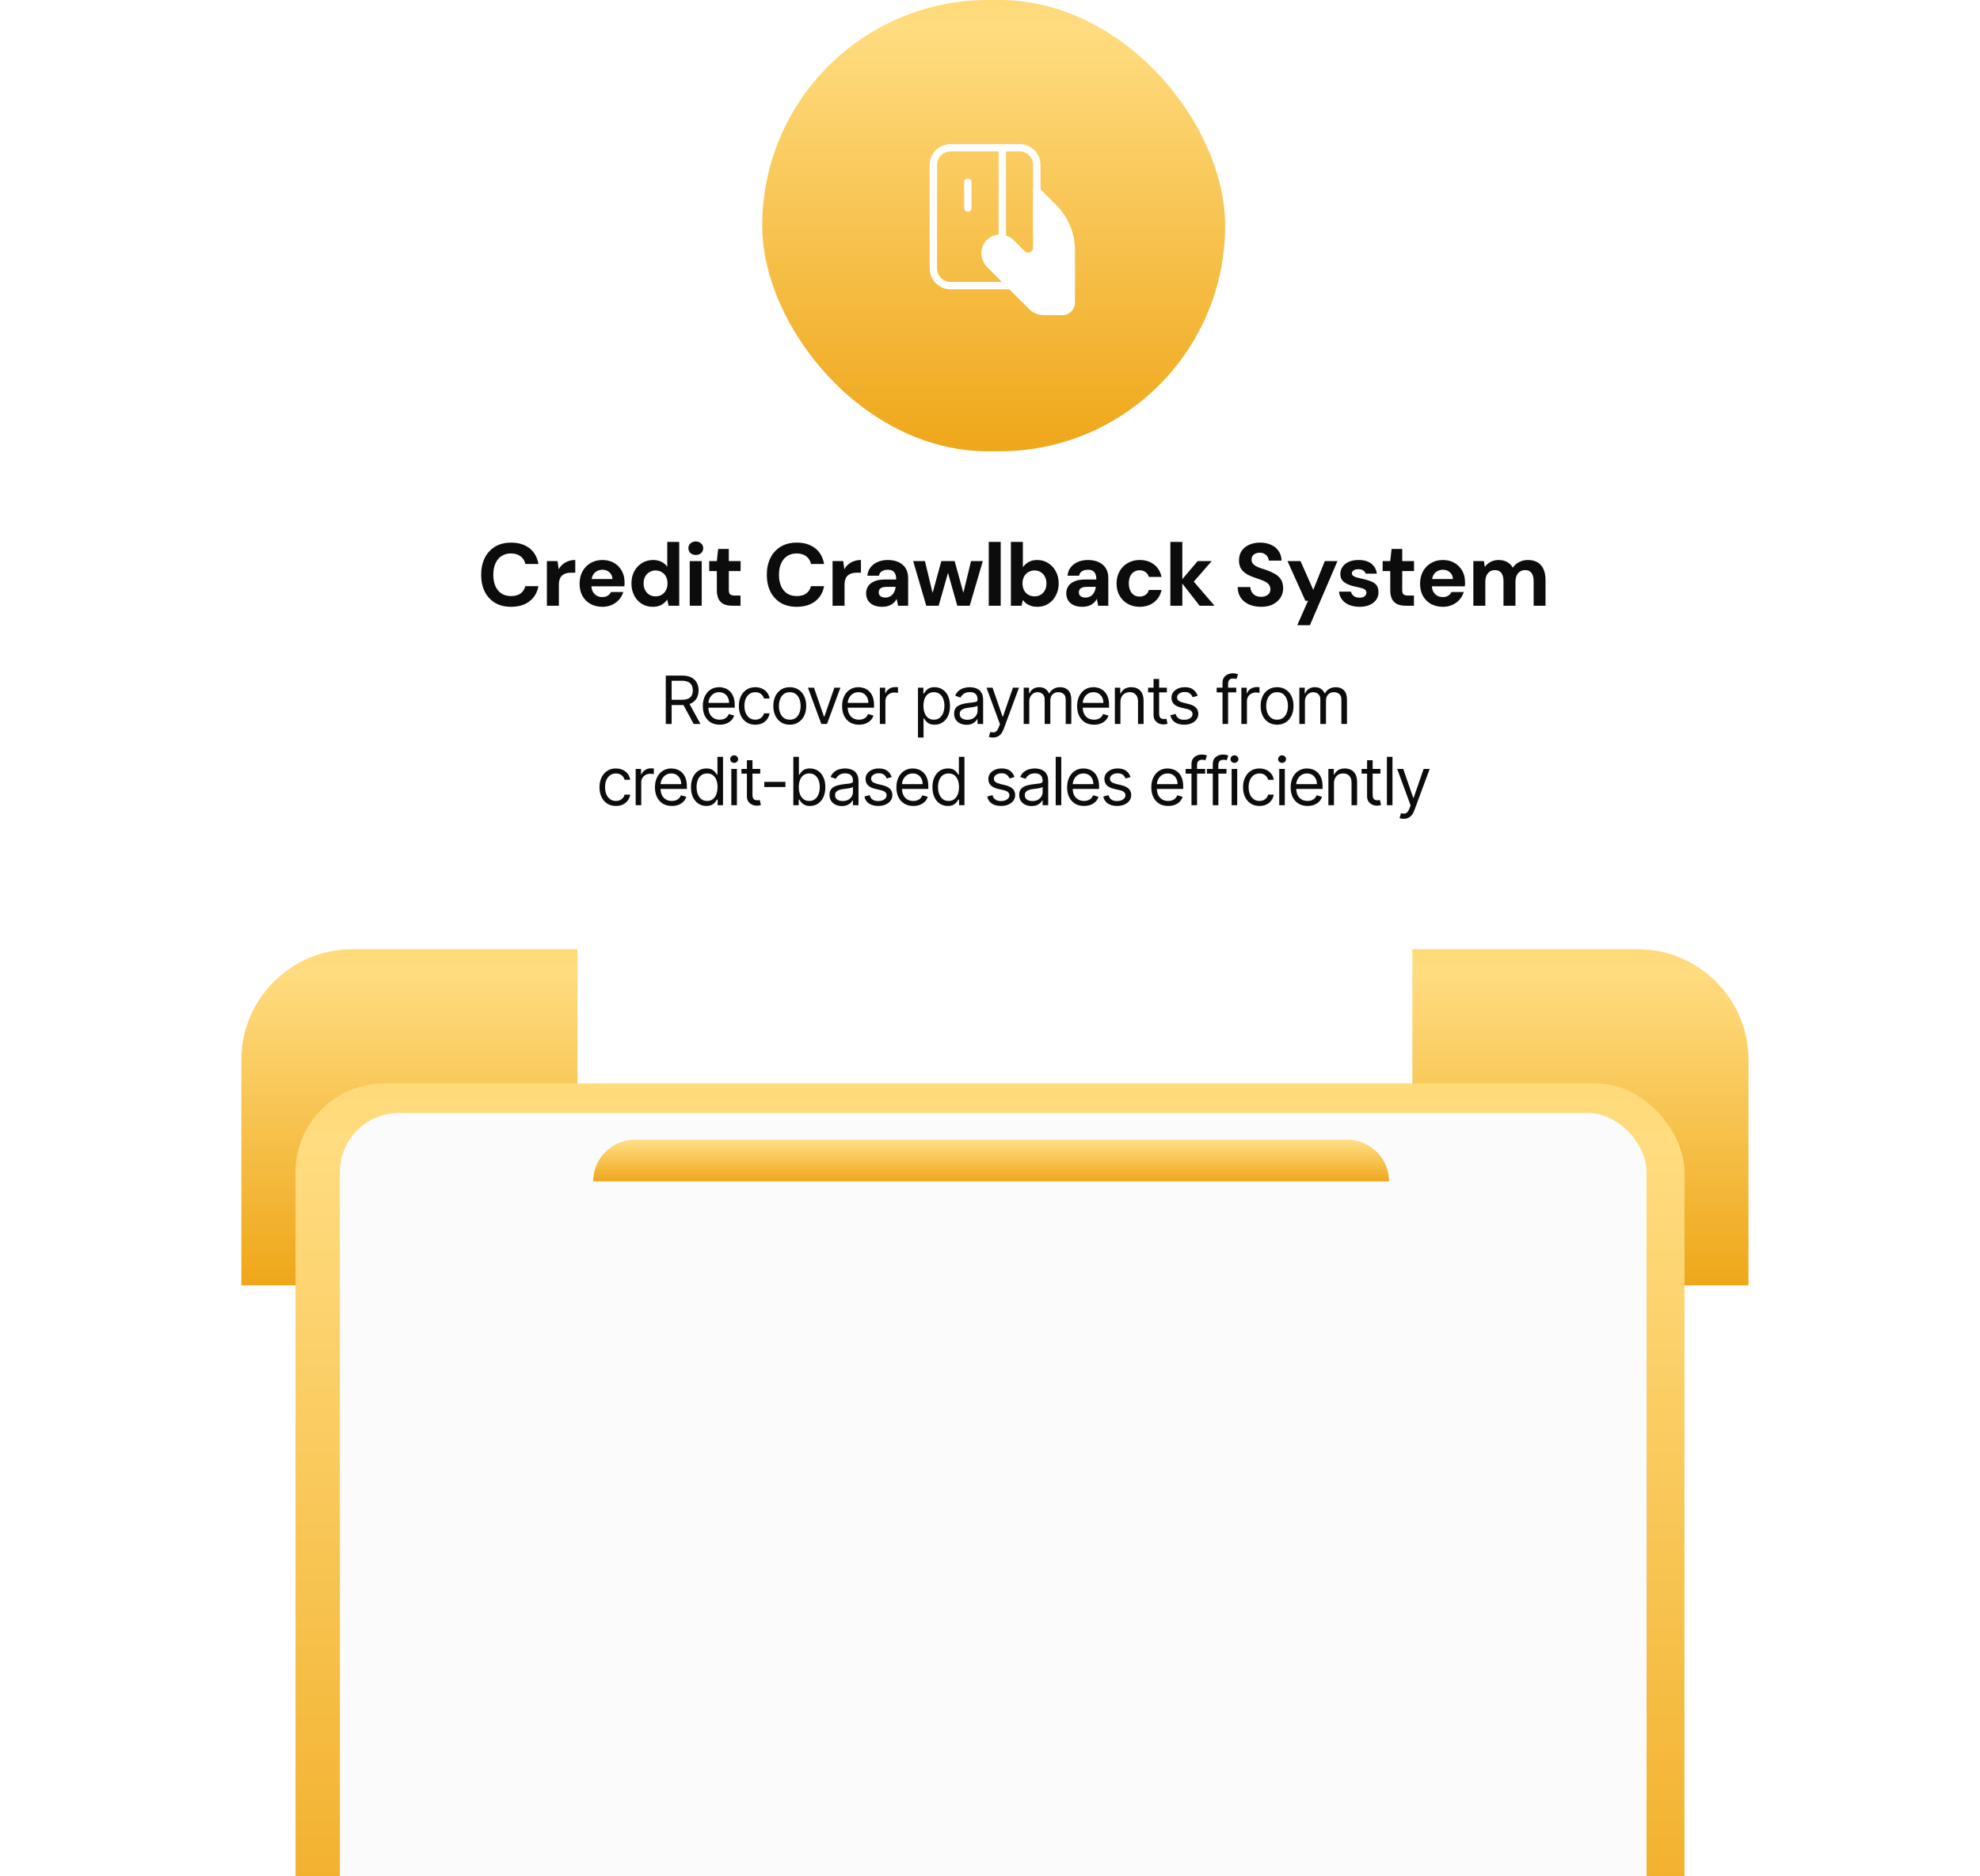
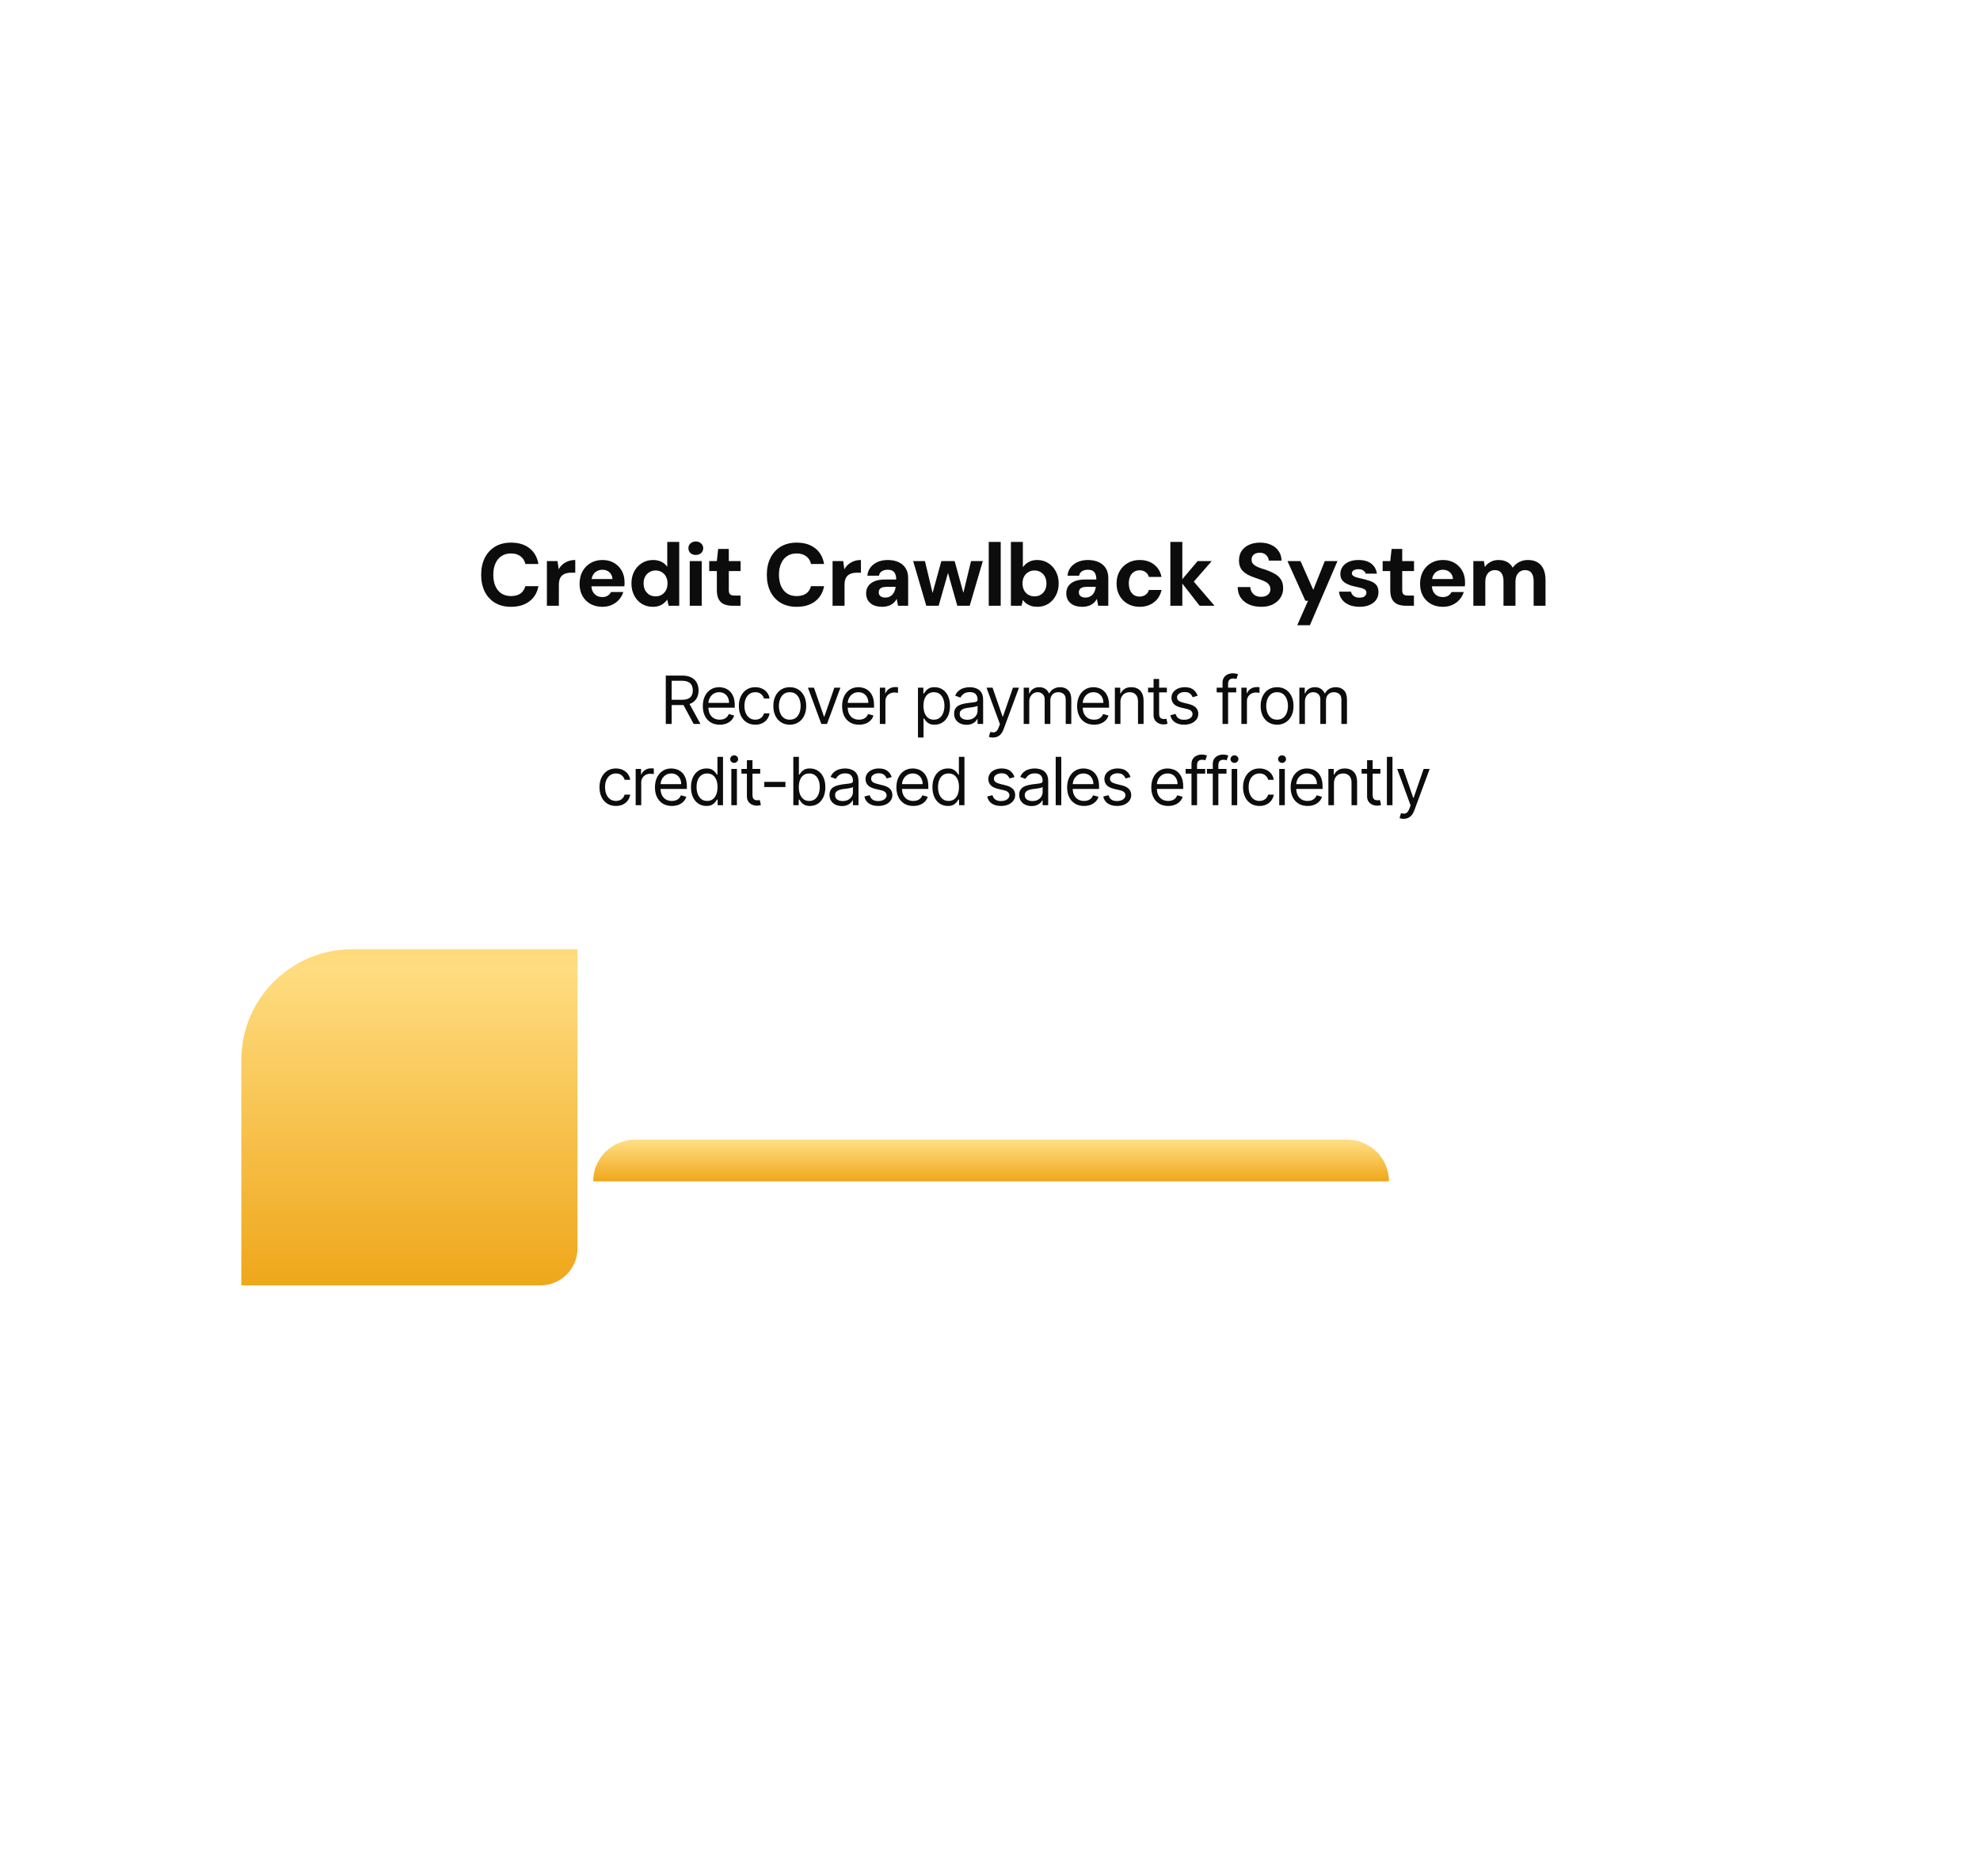
<svg xmlns="http://www.w3.org/2000/svg" width="536" height="508" viewBox="0 0 536 508" fill="none">
  <path d="M65.332 287C65.332 270.431 78.763 257 95.332 257H156.332V338C156.332 343.523 151.854 348 146.332 348H65.332V287Z" fill="url(#paint0_linear_2311_953)" />
-   <path d="M473.332 287C473.332 270.431 459.9 257 443.332 257H382.332V338C382.332 343.523 386.809 348 392.332 348H473.332V287Z" fill="url(#paint1_linear_2311_953)" />
  <g filter="url(#filter0_dddddd_2311_953)">
-     <rect x="80.001" y="60" width="376" height="268" rx="24" fill="url(#paint2_linear_2311_953)" />
-   </g>
+     </g>
  <g filter="url(#filter1_dddddd_2311_953)">
-     <rect x="92.001" y="68" width="353.738" height="249" rx="16" fill="#FBFBFB" />
-   </g>
+     </g>
  <path d="M160.581 319.84C160.581 313.619 165.624 308.576 171.845 308.576H364.746C370.967 308.576 376.011 313.619 376.011 319.84H160.581Z" fill="url(#paint3_linear_2311_953)" />
-   <rect x="206.342" width="125.316" height="122.183" rx="61.091" fill="url(#paint4_linear_2311_953)" />
  <path d="M280.667 63.333V44.667C280.667 43.429 280.175 42.242 279.3 41.367C278.425 40.492 277.238 40 276 40H271.333M271.333 40H257.333C256.096 40 254.909 40.492 254.034 41.367C253.158 42.242 252.667 43.429 252.667 44.667V72.667C252.667 73.904 253.158 75.091 254.034 75.966C254.909 76.842 256.096 77.333 257.333 77.333H273.667M271.333 40V64.5M262 49.333V56.333" stroke="white" stroke-width="2" stroke-linecap="round" stroke-linejoin="round" />
-   <path d="M285.212 56.217L280.662 51.666V67.036C280.662 69.113 278.149 70.156 276.679 68.686L273.657 65.666C272.491 64.5 269.688 63.8 267.819 65.666C265.95 67.533 266.653 70.333 267.819 71.5L279.295 82.968C280.17 83.843 281.357 84.334 282.594 84.333H287.667C288.286 84.333 288.879 84.087 289.317 83.65C289.754 83.212 290 82.619 290 82V67.766C290 65.621 289.577 63.497 288.755 61.515C287.934 59.533 286.73 57.733 285.212 56.217Z" fill="white" stroke="white" stroke-width="2" stroke-linecap="round" stroke-linejoin="round" />
  <path d="M138.339 164.288C136.659 164.288 135.211 163.928 133.995 163.208C132.795 162.472 131.867 161.456 131.211 160.16C130.571 158.848 130.251 157.336 130.251 155.624C130.251 153.912 130.571 152.4 131.211 151.088C131.867 149.776 132.795 148.752 133.995 148.016C135.211 147.28 136.659 146.912 138.339 146.912C140.371 146.912 142.035 147.416 143.331 148.424C144.627 149.432 145.435 150.856 145.755 152.696H142.227C142.019 151.8 141.579 151.104 140.907 150.608C140.251 150.096 139.387 149.84 138.315 149.84C137.323 149.84 136.467 150.08 135.747 150.56C135.043 151.024 134.499 151.688 134.115 152.552C133.731 153.4 133.539 154.424 133.539 155.624C133.539 156.808 133.731 157.832 134.115 158.696C134.499 159.56 135.043 160.224 135.747 160.688C136.467 161.152 137.323 161.384 138.315 161.384C139.387 161.384 140.251 161.152 140.907 160.688C141.563 160.208 141.995 159.544 142.203 158.696H145.755C145.435 160.44 144.627 161.808 143.331 162.8C142.035 163.792 140.371 164.288 138.339 164.288ZM148.049 164V151.904H150.929L151.241 154.136C151.529 153.608 151.889 153.16 152.321 152.792C152.769 152.424 153.273 152.136 153.833 151.928C154.409 151.72 155.041 151.616 155.729 151.616V155.048H154.625C154.145 155.048 153.697 155.104 153.281 155.216C152.881 155.328 152.529 155.512 152.225 155.768C151.921 156.008 151.689 156.344 151.529 156.776C151.369 157.208 151.289 157.752 151.289 158.408V164H148.049ZM163.09 164.288C161.874 164.288 160.794 164.032 159.85 163.52C158.922 162.992 158.194 162.264 157.666 161.336C157.154 160.392 156.898 159.304 156.898 158.072C156.898 156.808 157.154 155.696 157.666 154.736C158.194 153.76 158.922 153 159.85 152.456C160.778 151.896 161.858 151.616 163.09 151.616C164.29 151.616 165.338 151.88 166.234 152.408C167.13 152.936 167.826 153.648 168.322 154.544C168.818 155.44 169.066 156.456 169.066 157.592C169.066 157.752 169.066 157.936 169.066 158.144C169.066 158.336 169.05 158.536 169.018 158.744H159.202V156.776H165.802C165.754 155.992 165.474 155.376 164.962 154.928C164.466 154.48 163.842 154.256 163.09 154.256C162.546 154.256 162.042 154.384 161.578 154.64C161.114 154.88 160.746 155.256 160.474 155.768C160.218 156.28 160.09 156.928 160.09 157.712V158.408C160.09 159.064 160.21 159.64 160.45 160.136C160.706 160.616 161.058 160.992 161.506 161.264C161.954 161.52 162.474 161.648 163.066 161.648C163.658 161.648 164.146 161.52 164.53 161.264C164.93 161.008 165.226 160.68 165.418 160.28H168.73C168.506 161.032 168.13 161.712 167.602 162.32C167.074 162.928 166.426 163.408 165.658 163.76C164.89 164.112 164.034 164.288 163.09 164.288ZM176.696 164.288C175.592 164.288 174.6 164.016 173.72 163.472C172.856 162.928 172.176 162.176 171.68 161.216C171.184 160.256 170.936 159.176 170.936 157.976C170.936 156.744 171.184 155.656 171.68 154.712C172.192 153.752 172.888 153 173.768 152.456C174.664 151.896 175.664 151.616 176.768 151.616C177.632 151.616 178.392 151.776 179.048 152.096C179.704 152.416 180.232 152.872 180.632 153.464V146.72H183.872V164H180.992L180.632 162.344C180.392 162.68 180.088 163 179.72 163.304C179.368 163.608 178.944 163.848 178.448 164.024C177.952 164.2 177.368 164.288 176.696 164.288ZM177.464 161.456C178.104 161.456 178.664 161.312 179.144 161.024C179.64 160.72 180.024 160.304 180.296 159.776C180.568 159.248 180.704 158.64 180.704 157.952C180.704 157.264 180.568 156.656 180.296 156.128C180.024 155.6 179.64 155.192 179.144 154.904C178.664 154.6 178.104 154.448 177.464 154.448C176.856 154.448 176.304 154.6 175.808 154.904C175.312 155.192 174.92 155.6 174.632 156.128C174.36 156.656 174.224 157.256 174.224 157.928C174.224 158.632 174.36 159.248 174.632 159.776C174.92 160.304 175.304 160.72 175.784 161.024C176.28 161.312 176.84 161.456 177.464 161.456ZM186.718 164V151.904H189.958V164H186.718ZM188.35 150.248C187.774 150.248 187.294 150.08 186.91 149.744C186.542 149.392 186.358 148.952 186.358 148.424C186.358 147.896 186.542 147.464 186.91 147.128C187.294 146.776 187.774 146.6 188.35 146.6C188.942 146.6 189.422 146.776 189.79 147.128C190.174 147.464 190.366 147.896 190.366 148.424C190.366 148.952 190.174 149.392 189.79 149.744C189.422 150.08 188.942 150.248 188.35 150.248ZM198.28 164C197.432 164 196.688 163.872 196.048 163.616C195.424 163.344 194.936 162.904 194.584 162.296C194.232 161.672 194.056 160.824 194.056 159.752V154.616H191.992V151.904H194.056L194.416 148.616H197.296V151.904H200.488V154.616H197.296V159.8C197.296 160.344 197.416 160.72 197.656 160.928C197.896 161.136 198.304 161.24 198.88 161.24H200.464V164H198.28ZM215.671 164.288C213.991 164.288 212.543 163.928 211.327 163.208C210.127 162.472 209.199 161.456 208.543 160.16C207.903 158.848 207.583 157.336 207.583 155.624C207.583 153.912 207.903 152.4 208.543 151.088C209.199 149.776 210.127 148.752 211.327 148.016C212.543 147.28 213.991 146.912 215.671 146.912C217.703 146.912 219.367 147.416 220.663 148.424C221.959 149.432 222.767 150.856 223.087 152.696H219.559C219.351 151.8 218.911 151.104 218.239 150.608C217.583 150.096 216.719 149.84 215.647 149.84C214.655 149.84 213.799 150.08 213.079 150.56C212.375 151.024 211.831 151.688 211.447 152.552C211.063 153.4 210.871 154.424 210.871 155.624C210.871 156.808 211.063 157.832 211.447 158.696C211.831 159.56 212.375 160.224 213.079 160.688C213.799 161.152 214.655 161.384 215.647 161.384C216.719 161.384 217.583 161.152 218.239 160.688C218.895 160.208 219.327 159.544 219.535 158.696H223.087C222.767 160.44 221.959 161.808 220.663 162.8C219.367 163.792 217.703 164.288 215.671 164.288ZM225.382 164V151.904H228.262L228.574 154.136C228.862 153.608 229.222 153.16 229.654 152.792C230.102 152.424 230.606 152.136 231.166 151.928C231.742 151.72 232.374 151.616 233.062 151.616V155.048H231.958C231.478 155.048 231.03 155.104 230.614 155.216C230.214 155.328 229.862 155.512 229.558 155.768C229.254 156.008 229.022 156.344 228.862 156.776C228.702 157.208 228.622 157.752 228.622 158.408V164H225.382ZM238.882 164.288C237.874 164.288 237.042 164.128 236.386 163.808C235.73 163.472 235.242 163.032 234.922 162.488C234.618 161.928 234.466 161.312 234.466 160.64C234.466 159.904 234.65 159.256 235.018 158.696C235.402 158.136 235.97 157.696 236.722 157.376C237.49 157.056 238.45 156.896 239.602 156.896H242.602C242.602 156.304 242.522 155.816 242.362 155.432C242.202 155.032 241.954 154.736 241.618 154.544C241.282 154.352 240.834 154.256 240.274 154.256C239.666 154.256 239.146 154.392 238.714 154.664C238.298 154.92 238.042 155.32 237.946 155.864H234.802C234.882 155 235.162 154.256 235.642 153.632C236.138 152.992 236.786 152.496 237.586 152.144C238.402 151.792 239.306 151.616 240.298 151.616C241.434 151.616 242.418 151.808 243.25 152.192C244.082 152.576 244.722 153.128 245.17 153.848C245.618 154.568 245.842 155.456 245.842 156.512V164H243.106L242.746 162.152C242.57 162.472 242.362 162.76 242.122 163.016C241.882 163.272 241.602 163.496 241.282 163.688C240.962 163.88 240.602 164.024 240.202 164.12C239.802 164.232 239.362 164.288 238.882 164.288ZM239.65 161.792C240.066 161.792 240.434 161.72 240.754 161.576C241.09 161.416 241.378 161.208 241.618 160.952C241.858 160.68 242.042 160.376 242.17 160.04C242.314 159.688 242.41 159.312 242.458 158.912V158.888H239.986C239.49 158.888 239.082 158.952 238.762 159.08C238.458 159.192 238.234 159.36 238.09 159.584C237.946 159.808 237.874 160.064 237.874 160.352C237.874 160.672 237.946 160.936 238.09 161.144C238.234 161.352 238.442 161.512 238.714 161.624C238.986 161.736 239.298 161.792 239.65 161.792ZM250.747 164L247.195 151.904H250.387L252.739 161.72L252.139 161.696L254.827 151.904H258.427L261.115 161.696L260.491 161.72L262.867 151.904H266.059L262.507 164H259.147L256.291 153.92H256.963L254.107 164H250.747ZM267.659 164V146.72H270.899V164H267.659ZM280.809 164.288C280.185 164.288 279.625 164.208 279.129 164.048C278.649 163.888 278.217 163.672 277.833 163.4C277.465 163.112 277.153 162.792 276.897 162.44L276.537 164H273.657V146.72H276.897V153.584C277.281 153.024 277.785 152.56 278.409 152.192C279.049 151.808 279.841 151.616 280.785 151.616C281.905 151.616 282.897 151.896 283.761 152.456C284.641 153 285.329 153.752 285.825 154.712C286.337 155.656 286.593 156.744 286.593 157.976C286.593 159.176 286.337 160.256 285.825 161.216C285.329 162.176 284.649 162.928 283.785 163.472C282.921 164.016 281.929 164.288 280.809 164.288ZM280.041 161.456C280.681 161.456 281.241 161.312 281.721 161.024C282.217 160.72 282.601 160.312 282.873 159.8C283.145 159.272 283.281 158.664 283.281 157.976C283.281 157.288 283.145 156.68 282.873 156.152C282.601 155.608 282.217 155.192 281.721 154.904C281.241 154.6 280.681 154.448 280.041 154.448C279.417 154.448 278.857 154.6 278.361 154.904C277.881 155.192 277.497 155.6 277.209 156.128C276.937 156.656 276.801 157.264 276.801 157.952C276.801 158.64 276.937 159.256 277.209 159.8C277.497 160.328 277.881 160.736 278.361 161.024C278.857 161.312 279.417 161.456 280.041 161.456ZM293.064 164.288C292.056 164.288 291.224 164.128 290.568 163.808C289.912 163.472 289.424 163.032 289.104 162.488C288.8 161.928 288.648 161.312 288.648 160.64C288.648 159.904 288.832 159.256 289.2 158.696C289.584 158.136 290.152 157.696 290.904 157.376C291.672 157.056 292.632 156.896 293.784 156.896H296.784C296.784 156.304 296.704 155.816 296.544 155.432C296.384 155.032 296.136 154.736 295.8 154.544C295.464 154.352 295.016 154.256 294.456 154.256C293.848 154.256 293.328 154.392 292.896 154.664C292.48 154.92 292.224 155.32 292.128 155.864H288.984C289.064 155 289.344 154.256 289.824 153.632C290.32 152.992 290.968 152.496 291.768 152.144C292.584 151.792 293.488 151.616 294.48 151.616C295.616 151.616 296.6 151.808 297.432 152.192C298.264 152.576 298.904 153.128 299.352 153.848C299.8 154.568 300.024 155.456 300.024 156.512V164H297.288L296.928 162.152C296.752 162.472 296.544 162.76 296.304 163.016C296.064 163.272 295.784 163.496 295.464 163.688C295.144 163.88 294.784 164.024 294.384 164.12C293.984 164.232 293.544 164.288 293.064 164.288ZM293.832 161.792C294.248 161.792 294.616 161.72 294.936 161.576C295.272 161.416 295.56 161.208 295.8 160.952C296.04 160.68 296.224 160.376 296.352 160.04C296.496 159.688 296.592 159.312 296.64 158.912V158.888H294.168C293.672 158.888 293.264 158.952 292.944 159.08C292.64 159.192 292.416 159.36 292.272 159.584C292.128 159.808 292.056 160.064 292.056 160.352C292.056 160.672 292.128 160.936 292.272 161.144C292.416 161.352 292.624 161.512 292.896 161.624C293.168 161.736 293.48 161.792 293.832 161.792ZM308.502 164.288C307.286 164.288 306.206 164.016 305.262 163.472C304.318 162.928 303.582 162.184 303.054 161.24C302.526 160.296 302.262 159.216 302.262 158C302.262 156.752 302.526 155.656 303.054 154.712C303.582 153.752 304.318 153 305.262 152.456C306.206 151.896 307.286 151.616 308.502 151.616C310.054 151.616 311.358 152.024 312.414 152.84C313.47 153.656 314.142 154.776 314.43 156.2H310.998C310.854 155.64 310.55 155.2 310.086 154.88C309.638 154.56 309.102 154.4 308.478 154.4C307.918 154.4 307.414 154.544 306.966 154.832C306.534 155.104 306.19 155.512 305.934 156.056C305.694 156.584 305.574 157.216 305.574 157.952C305.574 158.512 305.646 159.016 305.79 159.464C305.934 159.896 306.134 160.272 306.39 160.592C306.646 160.896 306.95 161.128 307.302 161.288C307.67 161.448 308.062 161.528 308.478 161.528C308.894 161.528 309.27 161.456 309.606 161.312C309.958 161.168 310.254 160.968 310.494 160.712C310.734 160.44 310.902 160.112 310.998 159.728H314.43C314.142 161.12 313.462 162.232 312.39 163.064C311.334 163.88 310.038 164.288 308.502 164.288ZM324.744 164L319.584 157.376L324.216 151.904H328.032L322.056 158.744V156.176L328.776 164H324.744ZM316.824 164V146.72H320.064V164H316.824ZM341.404 164.288C340.188 164.288 339.1 164.08 338.14 163.664C337.196 163.248 336.444 162.64 335.884 161.84C335.34 161.04 335.06 160.072 335.044 158.936H338.476C338.492 159.432 338.62 159.88 338.86 160.28C339.1 160.68 339.428 161 339.844 161.24C340.276 161.464 340.788 161.576 341.38 161.576C341.892 161.576 342.332 161.496 342.7 161.336C343.084 161.16 343.38 160.92 343.588 160.616C343.796 160.312 343.9 159.952 343.9 159.536C343.9 159.056 343.78 158.656 343.54 158.336C343.316 158.016 342.996 157.744 342.58 157.52C342.18 157.296 341.708 157.096 341.164 156.92C340.636 156.728 340.076 156.528 339.484 156.32C338.156 155.888 337.14 155.312 336.436 154.592C335.748 153.872 335.404 152.92 335.404 151.736C335.404 150.728 335.644 149.864 336.124 149.144C336.62 148.424 337.3 147.872 338.164 147.488C339.028 147.104 340.012 146.912 341.116 146.912C342.252 146.912 343.244 147.112 344.092 147.512C344.956 147.896 345.636 148.456 346.132 149.192C346.644 149.928 346.908 150.792 346.924 151.784H343.468C343.452 151.416 343.34 151.072 343.132 150.752C342.94 150.416 342.668 150.152 342.316 149.96C341.964 149.752 341.548 149.648 341.068 149.648C340.652 149.632 340.268 149.696 339.916 149.84C339.58 149.984 339.308 150.2 339.1 150.488C338.908 150.76 338.812 151.104 338.812 151.52C338.812 151.92 338.908 152.256 339.1 152.528C339.308 152.8 339.588 153.04 339.94 153.248C340.292 153.44 340.708 153.624 341.188 153.8C341.668 153.96 342.188 154.128 342.748 154.304C343.58 154.592 344.348 154.936 345.052 155.336C345.756 155.72 346.316 156.224 346.732 156.848C347.148 157.472 347.356 158.296 347.356 159.32C347.356 160.2 347.124 161.016 346.66 161.768C346.196 162.52 345.524 163.128 344.644 163.592C343.78 164.056 342.7 164.288 341.404 164.288ZM351.168 169.28L354.096 162.656H353.376L348.528 151.904H352.056L355.512 159.704L358.632 151.904H362.064L354.6 169.28H351.168ZM368.075 164.288C366.971 164.288 366.011 164.112 365.195 163.76C364.379 163.408 363.739 162.92 363.275 162.296C362.811 161.672 362.547 160.968 362.483 160.184H365.699C365.779 160.488 365.915 160.768 366.107 161.024C366.299 161.264 366.555 161.456 366.875 161.6C367.195 161.744 367.579 161.816 368.027 161.816C368.459 161.816 368.811 161.76 369.083 161.648C369.355 161.52 369.555 161.352 369.683 161.144C369.827 160.936 369.899 160.72 369.899 160.496C369.899 160.16 369.803 159.904 369.611 159.728C369.419 159.536 369.139 159.384 368.771 159.272C368.403 159.16 367.955 159.048 367.427 158.936C366.851 158.824 366.283 158.688 365.723 158.528C365.179 158.352 364.691 158.136 364.259 157.88C363.827 157.624 363.483 157.296 363.227 156.896C362.971 156.496 362.843 156 362.843 155.408C362.843 154.688 363.035 154.048 363.419 153.488C363.803 152.912 364.363 152.456 365.099 152.12C365.835 151.784 366.723 151.616 367.763 151.616C369.219 151.616 370.371 151.944 371.219 152.6C372.067 153.256 372.571 154.16 372.731 155.312H369.683C369.587 154.944 369.371 154.656 369.035 154.448C368.715 154.224 368.283 154.112 367.739 154.112C367.163 154.112 366.723 154.216 366.419 154.424C366.115 154.632 365.963 154.904 365.963 155.24C365.963 155.464 366.059 155.664 366.251 155.84C366.459 156.016 366.747 156.168 367.115 156.296C367.483 156.408 367.931 156.52 368.459 156.632C369.387 156.824 370.203 157.048 370.907 157.304C371.611 157.544 372.163 157.896 372.563 158.36C372.963 158.808 373.163 159.464 373.163 160.328C373.163 161.096 372.955 161.784 372.539 162.392C372.123 162.984 371.531 163.448 370.763 163.784C370.011 164.12 369.115 164.288 368.075 164.288ZM380.577 164C379.729 164 378.985 163.872 378.345 163.616C377.721 163.344 377.233 162.904 376.881 162.296C376.529 161.672 376.353 160.824 376.353 159.752V154.616H374.289V151.904H376.353L376.713 148.616H379.593V151.904H382.785V154.616H379.593V159.8C379.593 160.344 379.713 160.72 379.953 160.928C380.193 161.136 380.601 161.24 381.177 161.24H382.761V164H380.577ZM390.615 164.288C389.399 164.288 388.319 164.032 387.375 163.52C386.447 162.992 385.719 162.264 385.191 161.336C384.679 160.392 384.423 159.304 384.423 158.072C384.423 156.808 384.679 155.696 385.191 154.736C385.719 153.76 386.447 153 387.375 152.456C388.303 151.896 389.383 151.616 390.615 151.616C391.815 151.616 392.863 151.88 393.759 152.408C394.655 152.936 395.351 153.648 395.847 154.544C396.343 155.44 396.591 156.456 396.591 157.592C396.591 157.752 396.591 157.936 396.591 158.144C396.591 158.336 396.575 158.536 396.543 158.744H386.727V156.776H393.327C393.279 155.992 392.999 155.376 392.487 154.928C391.991 154.48 391.367 154.256 390.615 154.256C390.071 154.256 389.567 154.384 389.103 154.64C388.639 154.88 388.271 155.256 387.999 155.768C387.743 156.28 387.615 156.928 387.615 157.712V158.408C387.615 159.064 387.735 159.64 387.975 160.136C388.231 160.616 388.583 160.992 389.031 161.264C389.479 161.52 389.999 161.648 390.591 161.648C391.183 161.648 391.671 161.52 392.055 161.264C392.455 161.008 392.751 160.68 392.943 160.28H396.255C396.031 161.032 395.655 161.712 395.127 162.32C394.599 162.928 393.951 163.408 393.183 163.76C392.415 164.112 391.559 164.288 390.615 164.288ZM398.845 164V151.904H401.701L401.965 153.512C402.349 152.936 402.853 152.48 403.477 152.144C404.117 151.792 404.845 151.616 405.661 151.616C406.269 151.616 406.813 151.696 407.293 151.856C407.773 152.016 408.197 152.248 408.565 152.552C408.949 152.856 409.261 153.24 409.501 153.704C409.949 153.048 410.533 152.536 411.253 152.168C411.973 151.8 412.757 151.616 413.605 151.616C414.661 151.616 415.541 151.832 416.245 152.264C416.949 152.68 417.477 153.288 417.829 154.088C418.197 154.888 418.381 155.872 418.381 157.04V164H415.165V157.328C415.165 156.368 414.973 155.632 414.589 155.12C414.221 154.608 413.645 154.352 412.861 154.352C412.349 154.352 411.893 154.48 411.493 154.736C411.093 154.992 410.781 155.36 410.557 155.84C410.349 156.32 410.245 156.896 410.245 157.568V164H407.005V157.328C407.005 156.368 406.813 155.632 406.429 155.12C406.045 154.608 405.453 154.352 404.653 154.352C404.157 154.352 403.709 154.48 403.309 154.736C402.925 154.992 402.621 155.36 402.397 155.84C402.189 156.32 402.085 156.896 402.085 157.568V164H398.845Z" fill="#0C0C0C" />
  <path d="M180.234 196V182.909H184.657C185.68 182.909 186.519 183.084 187.175 183.433C187.832 183.778 188.317 184.254 188.633 184.859C188.948 185.464 189.106 186.152 189.106 186.923C189.106 187.695 188.948 188.379 188.633 188.975C188.317 189.572 187.834 190.04 187.182 190.381C186.53 190.718 185.697 190.886 184.682 190.886H181.103V189.455H184.631C185.33 189.455 185.893 189.352 186.319 189.148C186.749 188.943 187.06 188.653 187.252 188.278C187.448 187.899 187.546 187.447 187.546 186.923C187.546 186.399 187.448 185.941 187.252 185.549C187.056 185.157 186.743 184.854 186.312 184.641C185.882 184.424 185.313 184.315 184.606 184.315H181.819V196H180.234ZM186.396 190.119L189.617 196H187.776L184.606 190.119H186.396ZM194.834 196.205C193.888 196.205 193.072 195.996 192.386 195.578C191.704 195.156 191.177 194.568 190.807 193.814C190.44 193.055 190.257 192.173 190.257 191.168C190.257 190.162 190.44 189.276 190.807 188.509C191.177 187.737 191.693 187.136 192.354 186.706C193.018 186.271 193.794 186.054 194.68 186.054C195.192 186.054 195.697 186.139 196.195 186.31C196.694 186.48 197.148 186.757 197.557 187.141C197.966 187.52 198.292 188.023 198.535 188.649C198.778 189.276 198.899 190.047 198.899 190.963V191.602H191.331V190.298H197.365C197.365 189.744 197.254 189.25 197.033 188.815C196.815 188.381 196.504 188.038 196.099 187.786C195.699 187.535 195.226 187.409 194.68 187.409C194.079 187.409 193.56 187.558 193.121 187.857C192.686 188.151 192.351 188.534 192.117 189.007C191.883 189.48 191.766 189.987 191.766 190.528V191.398C191.766 192.139 191.893 192.768 192.149 193.283C192.409 193.795 192.769 194.185 193.229 194.453C193.69 194.717 194.224 194.849 194.834 194.849C195.23 194.849 195.588 194.794 195.908 194.683C196.231 194.568 196.511 194.398 196.745 194.172C196.979 193.942 197.16 193.656 197.288 193.315L198.746 193.724C198.592 194.219 198.334 194.653 197.972 195.028C197.61 195.399 197.163 195.689 196.63 195.898C196.097 196.102 195.499 196.205 194.834 196.205ZM204.462 196.205C203.542 196.205 202.749 195.987 202.085 195.553C201.42 195.118 200.908 194.519 200.551 193.756C200.193 192.994 200.014 192.122 200.014 191.142C200.014 190.145 200.197 189.265 200.563 188.502C200.934 187.735 201.45 187.136 202.11 186.706C202.775 186.271 203.551 186.054 204.437 186.054C205.127 186.054 205.749 186.182 206.303 186.438C206.857 186.693 207.311 187.051 207.665 187.511C208.019 187.972 208.238 188.509 208.323 189.122H206.815C206.7 188.675 206.444 188.278 206.048 187.933C205.656 187.584 205.127 187.409 204.462 187.409C203.874 187.409 203.359 187.562 202.916 187.869C202.477 188.172 202.134 188.6 201.886 189.154C201.644 189.704 201.522 190.349 201.522 191.091C201.522 191.849 201.641 192.51 201.88 193.072C202.123 193.635 202.464 194.072 202.903 194.383C203.346 194.694 203.866 194.849 204.462 194.849C204.855 194.849 205.21 194.781 205.53 194.645C205.85 194.509 206.12 194.312 206.342 194.057C206.563 193.801 206.721 193.494 206.815 193.136H208.323C208.238 193.716 208.027 194.238 207.69 194.702C207.358 195.163 206.917 195.529 206.367 195.802C205.822 196.07 205.187 196.205 204.462 196.205ZM213.797 196.205C212.911 196.205 212.133 195.994 211.464 195.572C210.799 195.15 210.279 194.56 209.904 193.801C209.534 193.043 209.348 192.156 209.348 191.142C209.348 190.119 209.534 189.227 209.904 188.464C210.279 187.701 210.799 187.109 211.464 186.687C212.133 186.265 212.911 186.054 213.797 186.054C214.684 186.054 215.459 186.265 216.124 186.687C216.793 187.109 217.313 187.701 217.684 188.464C218.059 189.227 218.246 190.119 218.246 191.142C218.246 192.156 218.059 193.043 217.684 193.801C217.313 194.56 216.793 195.15 216.124 195.572C215.459 195.994 214.684 196.205 213.797 196.205ZM213.797 194.849C214.47 194.849 215.024 194.677 215.459 194.332C215.894 193.987 216.215 193.533 216.424 192.97C216.633 192.408 216.737 191.798 216.737 191.142C216.737 190.486 216.633 189.874 216.424 189.308C216.215 188.741 215.894 188.283 215.459 187.933C215.024 187.584 214.47 187.409 213.797 187.409C213.124 187.409 212.57 187.584 212.135 187.933C211.701 188.283 211.379 188.741 211.17 189.308C210.961 189.874 210.857 190.486 210.857 191.142C210.857 191.798 210.961 192.408 211.17 192.97C211.379 193.533 211.701 193.987 212.135 194.332C212.57 194.677 213.124 194.849 213.797 194.849ZM227.506 186.182L223.875 196H222.341L218.71 186.182H220.346L223.057 194.006H223.159L225.869 186.182H227.506ZM232.542 196.205C231.596 196.205 230.78 195.996 230.093 195.578C229.412 195.156 228.885 194.568 228.515 193.814C228.148 193.055 227.965 192.173 227.965 191.168C227.965 190.162 228.148 189.276 228.515 188.509C228.885 187.737 229.401 187.136 230.062 186.706C230.726 186.271 231.502 186.054 232.388 186.054C232.9 186.054 233.405 186.139 233.903 186.31C234.402 186.48 234.856 186.757 235.265 187.141C235.674 187.52 236 188.023 236.243 188.649C236.486 189.276 236.607 190.047 236.607 190.963V191.602H229.039V190.298H235.073C235.073 189.744 234.962 189.25 234.74 188.815C234.523 188.381 234.212 188.038 233.807 187.786C233.407 187.535 232.934 187.409 232.388 187.409C231.787 187.409 231.267 187.558 230.829 187.857C230.394 188.151 230.059 188.534 229.825 189.007C229.591 189.48 229.473 189.987 229.473 190.528V191.398C229.473 192.139 229.601 192.768 229.857 193.283C230.117 193.795 230.477 194.185 230.937 194.453C231.397 194.717 231.932 194.849 232.542 194.849C232.938 194.849 233.296 194.794 233.615 194.683C233.939 194.568 234.218 194.398 234.453 194.172C234.687 193.942 234.868 193.656 234.996 193.315L236.454 193.724C236.3 194.219 236.042 194.653 235.68 195.028C235.318 195.399 234.87 195.689 234.338 195.898C233.805 196.102 233.206 196.205 232.542 196.205ZM238.182 196V186.182H239.639V187.665H239.741C239.92 187.179 240.244 186.785 240.713 186.482C241.182 186.18 241.71 186.028 242.298 186.028C242.409 186.028 242.547 186.031 242.714 186.035C242.88 186.039 243.006 186.045 243.091 186.054V187.588C243.04 187.575 242.922 187.556 242.739 187.531C242.56 187.501 242.371 187.486 242.17 187.486C241.693 187.486 241.267 187.586 240.892 187.786C240.521 187.982 240.227 188.255 240.01 188.604C239.797 188.95 239.69 189.344 239.69 189.787V196H238.182ZM248.501 199.682V186.182H249.959V187.741H250.138C250.249 187.571 250.402 187.354 250.598 187.089C250.798 186.821 251.084 186.582 251.455 186.374C251.83 186.161 252.337 186.054 252.976 186.054C253.803 186.054 254.531 186.261 255.162 186.674C255.793 187.087 256.285 187.673 256.639 188.432C256.992 189.19 257.169 190.085 257.169 191.116C257.169 192.156 256.992 193.058 256.639 193.82C256.285 194.579 255.795 195.167 255.168 195.585C254.542 195.998 253.82 196.205 253.001 196.205C252.371 196.205 251.866 196.1 251.487 195.891C251.107 195.678 250.815 195.437 250.611 195.169C250.406 194.896 250.249 194.67 250.138 194.491H250.01V199.682H248.501ZM249.984 191.091C249.984 191.832 250.093 192.487 250.31 193.053C250.528 193.616 250.845 194.057 251.263 194.376C251.68 194.692 252.192 194.849 252.797 194.849C253.428 194.849 253.954 194.683 254.376 194.351C254.802 194.014 255.122 193.562 255.335 192.996C255.552 192.425 255.661 191.79 255.661 191.091C255.661 190.401 255.554 189.778 255.341 189.224C255.132 188.666 254.815 188.225 254.389 187.901C253.967 187.573 253.436 187.409 252.797 187.409C252.183 187.409 251.668 187.565 251.25 187.876C250.832 188.183 250.517 188.613 250.304 189.167C250.091 189.717 249.984 190.358 249.984 191.091ZM261.639 196.23C261.017 196.23 260.453 196.113 259.946 195.879C259.438 195.64 259.036 195.297 258.737 194.849C258.439 194.398 258.29 193.852 258.29 193.213C258.29 192.651 258.401 192.195 258.622 191.845C258.844 191.491 259.14 191.214 259.511 191.014C259.882 190.814 260.291 190.665 260.738 190.567C261.19 190.464 261.644 190.384 262.1 190.324C262.696 190.247 263.18 190.19 263.551 190.151C263.926 190.109 264.198 190.038 264.369 189.94C264.544 189.842 264.631 189.672 264.631 189.429V189.378C264.631 188.747 264.458 188.257 264.113 187.908C263.772 187.558 263.254 187.384 262.56 187.384C261.84 187.384 261.275 187.541 260.866 187.857C260.457 188.172 260.169 188.509 260.003 188.866L258.571 188.355C258.827 187.759 259.168 187.294 259.594 186.962C260.024 186.625 260.493 186.391 261 186.259C261.512 186.122 262.014 186.054 262.509 186.054C262.824 186.054 263.186 186.092 263.595 186.169C264.009 186.241 264.407 186.393 264.791 186.623C265.178 186.853 265.5 187.2 265.756 187.665C266.012 188.129 266.139 188.751 266.139 189.531V196H264.631V194.67H264.554C264.452 194.884 264.281 195.112 264.043 195.354C263.804 195.597 263.487 195.804 263.09 195.974C262.694 196.145 262.21 196.23 261.639 196.23ZM261.87 194.875C262.466 194.875 262.969 194.758 263.378 194.523C263.791 194.289 264.102 193.987 264.311 193.616C264.524 193.245 264.631 192.855 264.631 192.446V191.065C264.567 191.142 264.426 191.212 264.209 191.276C263.996 191.336 263.749 191.389 263.468 191.436C263.191 191.479 262.92 191.517 262.656 191.551C262.396 191.581 262.185 191.607 262.023 191.628C261.631 191.679 261.264 191.762 260.924 191.877C260.587 191.988 260.314 192.156 260.105 192.382C259.901 192.604 259.799 192.906 259.799 193.29C259.799 193.814 259.992 194.21 260.38 194.479C260.772 194.743 261.269 194.875 261.87 194.875ZM268.793 199.682C268.537 199.682 268.309 199.661 268.109 199.618C267.909 199.58 267.77 199.541 267.693 199.503L268.077 198.173C268.443 198.267 268.767 198.301 269.049 198.276C269.33 198.25 269.579 198.124 269.796 197.898C270.018 197.677 270.22 197.317 270.404 196.818L270.685 196.051L267.054 186.182H268.691L271.401 194.006H271.503L274.213 186.182H275.85L271.682 197.432C271.495 197.939 271.262 198.359 270.985 198.691C270.708 199.028 270.387 199.277 270.02 199.439C269.658 199.601 269.249 199.682 268.793 199.682ZM277.121 196V186.182H278.578V187.716H278.706C278.911 187.192 279.241 186.785 279.697 186.495C280.153 186.201 280.7 186.054 281.34 186.054C281.987 186.054 282.526 186.201 282.957 186.495C283.391 186.785 283.73 187.192 283.973 187.716H284.075C284.327 187.209 284.704 186.806 285.207 186.508C285.71 186.205 286.313 186.054 287.016 186.054C287.894 186.054 288.612 186.329 289.17 186.879C289.728 187.424 290.007 188.274 290.007 189.429V196H288.499V189.429C288.499 188.705 288.3 188.187 287.904 187.876C287.508 187.565 287.041 187.409 286.504 187.409C285.814 187.409 285.279 187.618 284.9 188.036C284.521 188.449 284.331 188.973 284.331 189.608V196H282.797V189.276C282.797 188.717 282.616 188.268 282.254 187.927C281.891 187.582 281.425 187.409 280.854 187.409C280.462 187.409 280.095 187.513 279.754 187.722C279.418 187.931 279.145 188.221 278.936 188.592C278.732 188.958 278.629 189.382 278.629 189.864V196H277.121ZM296.162 196.205C295.216 196.205 294.4 195.996 293.714 195.578C293.032 195.156 292.506 194.568 292.135 193.814C291.768 193.055 291.585 192.173 291.585 191.168C291.585 190.162 291.768 189.276 292.135 188.509C292.506 187.737 293.021 187.136 293.682 186.706C294.346 186.271 295.122 186.054 296.008 186.054C296.52 186.054 297.025 186.139 297.523 186.31C298.022 186.48 298.476 186.757 298.885 187.141C299.294 187.52 299.62 188.023 299.863 188.649C300.106 189.276 300.227 190.047 300.227 190.963V191.602H292.659V190.298H298.693C298.693 189.744 298.582 189.25 298.361 188.815C298.143 188.381 297.832 188.038 297.427 187.786C297.027 187.535 296.554 187.409 296.008 187.409C295.408 187.409 294.888 187.558 294.449 187.857C294.014 188.151 293.68 188.534 293.445 189.007C293.211 189.48 293.094 189.987 293.094 190.528V191.398C293.094 192.139 293.221 192.768 293.477 193.283C293.737 193.795 294.097 194.185 294.557 194.453C295.018 194.717 295.552 194.849 296.162 194.849C296.558 194.849 296.916 194.794 297.236 194.683C297.56 194.568 297.839 194.398 298.073 194.172C298.307 193.942 298.488 193.656 298.616 193.315L300.074 193.724C299.92 194.219 299.662 194.653 299.3 195.028C298.938 195.399 298.491 195.689 297.958 195.898C297.425 196.102 296.827 196.205 296.162 196.205ZM303.31 190.094V196H301.802V186.182H303.259V187.716H303.387C303.617 187.217 303.967 186.817 304.435 186.514C304.904 186.207 305.509 186.054 306.251 186.054C306.916 186.054 307.497 186.19 307.996 186.463C308.494 186.732 308.882 187.141 309.159 187.69C309.436 188.236 309.575 188.926 309.575 189.761V196H308.066V189.864C308.066 189.092 307.866 188.491 307.465 188.061C307.065 187.626 306.515 187.409 305.816 187.409C305.335 187.409 304.904 187.513 304.525 187.722C304.15 187.931 303.854 188.236 303.636 188.636C303.419 189.037 303.31 189.523 303.31 190.094ZM315.881 186.182V187.46H310.793V186.182H315.881ZM312.276 183.83H313.784V193.188C313.784 193.614 313.846 193.933 313.97 194.146C314.098 194.355 314.26 194.496 314.456 194.568C314.656 194.636 314.867 194.67 315.088 194.67C315.255 194.67 315.391 194.662 315.498 194.645C315.604 194.624 315.689 194.607 315.753 194.594L316.06 195.949C315.958 195.987 315.815 196.026 315.632 196.064C315.449 196.107 315.216 196.128 314.935 196.128C314.509 196.128 314.091 196.036 313.682 195.853C313.277 195.67 312.941 195.391 312.672 195.016C312.408 194.641 312.276 194.168 312.276 193.597V183.83ZM324.209 188.381L322.854 188.764C322.769 188.538 322.643 188.319 322.477 188.106C322.315 187.888 322.093 187.71 321.812 187.569C321.531 187.428 321.171 187.358 320.732 187.358C320.131 187.358 319.63 187.496 319.23 187.773C318.833 188.046 318.635 188.393 318.635 188.815C318.635 189.19 318.771 189.487 319.044 189.704C319.317 189.921 319.743 190.102 320.323 190.247L321.78 190.605C322.658 190.818 323.312 191.144 323.742 191.583C324.173 192.018 324.388 192.578 324.388 193.264C324.388 193.827 324.226 194.33 323.902 194.773C323.583 195.216 323.135 195.565 322.56 195.821C321.985 196.077 321.316 196.205 320.553 196.205C319.551 196.205 318.722 195.987 318.066 195.553C317.41 195.118 316.995 194.483 316.82 193.648L318.252 193.29C318.388 193.818 318.646 194.214 319.025 194.479C319.409 194.743 319.909 194.875 320.527 194.875C321.23 194.875 321.789 194.726 322.202 194.428C322.62 194.125 322.828 193.763 322.828 193.341C322.828 193 322.709 192.714 322.47 192.484C322.232 192.25 321.865 192.075 321.371 191.96L319.735 191.577C318.835 191.364 318.175 191.033 317.753 190.586C317.335 190.134 317.127 189.57 317.127 188.892C317.127 188.338 317.282 187.848 317.593 187.422C317.909 186.996 318.337 186.661 318.878 186.418C319.423 186.175 320.041 186.054 320.732 186.054C321.703 186.054 322.466 186.267 323.02 186.693C323.578 187.119 323.975 187.682 324.209 188.381ZM334.653 186.182V187.46H329.361V186.182H334.653ZM330.946 196V184.827C330.946 184.264 331.078 183.795 331.342 183.42C331.607 183.045 331.95 182.764 332.371 182.577C332.793 182.389 333.239 182.295 333.707 182.295C334.078 182.295 334.381 182.325 334.615 182.385C334.849 182.445 335.024 182.5 335.139 182.551L334.705 183.855C334.628 183.83 334.521 183.798 334.385 183.759C334.253 183.721 334.078 183.702 333.861 183.702C333.362 183.702 333.002 183.827 332.781 184.079C332.563 184.33 332.455 184.699 332.455 185.185V196H330.946ZM336.048 196V186.182H337.505V187.665H337.607C337.786 187.179 338.11 186.785 338.579 186.482C339.048 186.18 339.576 186.028 340.164 186.028C340.275 186.028 340.413 186.031 340.58 186.035C340.746 186.039 340.871 186.045 340.957 186.054V187.588C340.906 187.575 340.788 187.556 340.605 187.531C340.426 187.501 340.236 187.486 340.036 187.486C339.559 187.486 339.133 187.586 338.758 187.786C338.387 187.982 338.093 188.255 337.876 188.604C337.663 188.95 337.556 189.344 337.556 189.787V196H336.048ZM345.715 196.205C344.828 196.205 344.051 195.994 343.382 195.572C342.717 195.15 342.197 194.56 341.822 193.801C341.451 193.043 341.266 192.156 341.266 191.142C341.266 190.119 341.451 189.227 341.822 188.464C342.197 187.701 342.717 187.109 343.382 186.687C344.051 186.265 344.828 186.054 345.715 186.054C346.601 186.054 347.377 186.265 348.041 186.687C348.71 187.109 349.23 187.701 349.601 188.464C349.976 189.227 350.164 190.119 350.164 191.142C350.164 192.156 349.976 193.043 349.601 193.801C349.23 194.56 348.71 195.15 348.041 195.572C347.377 195.994 346.601 196.205 345.715 196.205ZM345.715 194.849C346.388 194.849 346.942 194.677 347.377 194.332C347.811 193.987 348.133 193.533 348.342 192.97C348.551 192.408 348.655 191.798 348.655 191.142C348.655 190.486 348.551 189.874 348.342 189.308C348.133 188.741 347.811 188.283 347.377 187.933C346.942 187.584 346.388 187.409 345.715 187.409C345.041 187.409 344.487 187.584 344.053 187.933C343.618 188.283 343.296 188.741 343.088 189.308C342.879 189.874 342.774 190.486 342.774 191.142C342.774 191.798 342.879 192.408 343.088 192.97C343.296 193.533 343.618 193.987 344.053 194.332C344.487 194.677 345.041 194.849 345.715 194.849ZM351.746 196V186.182H353.204V187.716H353.331C353.536 187.192 353.866 186.785 354.322 186.495C354.778 186.201 355.326 186.054 355.965 186.054C356.613 186.054 357.152 186.201 357.582 186.495C358.017 186.785 358.356 187.192 358.599 187.716H358.701C358.952 187.209 359.329 186.806 359.832 186.508C360.335 186.205 360.938 186.054 361.641 186.054C362.519 186.054 363.237 186.329 363.795 186.879C364.353 187.424 364.633 188.274 364.633 189.429V196H363.124V189.429C363.124 188.705 362.926 188.187 362.53 187.876C362.133 187.565 361.667 187.409 361.13 187.409C360.439 187.409 359.905 187.618 359.525 188.036C359.146 188.449 358.956 188.973 358.956 189.608V196H357.422V189.276C357.422 188.717 357.241 188.268 356.879 187.927C356.517 187.582 356.05 187.409 355.479 187.409C355.087 187.409 354.721 187.513 354.38 187.722C354.043 187.931 353.77 188.221 353.562 188.592C353.357 188.958 353.255 189.382 353.255 189.864V196H351.746ZM166.736 218.205C165.815 218.205 165.023 217.987 164.358 217.553C163.693 217.118 163.182 216.519 162.824 215.756C162.466 214.994 162.287 214.122 162.287 213.142C162.287 212.145 162.47 211.265 162.836 210.502C163.207 209.735 163.723 209.136 164.383 208.706C165.048 208.271 165.824 208.054 166.71 208.054C167.4 208.054 168.023 208.182 168.576 208.438C169.13 208.693 169.584 209.051 169.938 209.511C170.292 209.972 170.511 210.509 170.596 211.122H169.088C168.973 210.675 168.717 210.278 168.321 209.933C167.929 209.584 167.4 209.409 166.736 209.409C166.148 209.409 165.632 209.562 165.189 209.869C164.75 210.172 164.407 210.6 164.16 211.154C163.917 211.704 163.795 212.349 163.795 213.091C163.795 213.849 163.915 214.51 164.153 215.072C164.396 215.635 164.737 216.072 165.176 216.383C165.619 216.694 166.139 216.849 166.736 216.849C167.128 216.849 167.483 216.781 167.803 216.645C168.123 216.509 168.393 216.312 168.615 216.057C168.836 215.801 168.994 215.494 169.088 215.136H170.596C170.511 215.716 170.3 216.238 169.964 216.702C169.631 217.163 169.19 217.529 168.64 217.802C168.095 218.07 167.46 218.205 166.736 218.205ZM172.082 218V208.182H173.539V209.665H173.641C173.82 209.179 174.144 208.785 174.613 208.482C175.082 208.18 175.61 208.028 176.198 208.028C176.309 208.028 176.447 208.031 176.614 208.035C176.78 208.039 176.906 208.045 176.991 208.054V209.588C176.94 209.575 176.822 209.556 176.639 209.531C176.46 209.501 176.271 209.486 176.07 209.486C175.593 209.486 175.167 209.586 174.792 209.786C174.421 209.982 174.127 210.255 173.91 210.604C173.697 210.95 173.59 211.344 173.59 211.787V218H172.082ZM181.877 218.205C180.931 218.205 180.114 217.996 179.428 217.578C178.747 217.156 178.22 216.568 177.85 215.814C177.483 215.055 177.3 214.173 177.3 213.168C177.3 212.162 177.483 211.276 177.85 210.509C178.22 209.737 178.736 209.136 179.396 208.706C180.061 208.271 180.837 208.054 181.723 208.054C182.235 208.054 182.739 208.139 183.238 208.31C183.737 208.48 184.19 208.757 184.6 209.141C185.009 209.52 185.335 210.023 185.578 210.649C185.82 211.276 185.942 212.047 185.942 212.963V213.602H178.374V212.298H184.408C184.408 211.744 184.297 211.25 184.075 210.815C183.858 210.381 183.547 210.038 183.142 209.786C182.742 209.535 182.269 209.409 181.723 209.409C181.122 209.409 180.602 209.558 180.163 209.857C179.729 210.151 179.394 210.534 179.16 211.007C178.926 211.48 178.808 211.987 178.808 212.528V213.398C178.808 214.139 178.936 214.768 179.192 215.283C179.452 215.795 179.812 216.185 180.272 216.453C180.732 216.717 181.267 216.849 181.877 216.849C182.273 216.849 182.631 216.794 182.95 216.683C183.274 216.568 183.553 216.398 183.788 216.172C184.022 215.942 184.203 215.656 184.331 215.315L185.788 215.724C185.635 216.219 185.377 216.653 185.015 217.028C184.653 217.399 184.205 217.689 183.673 217.898C183.14 218.102 182.541 218.205 181.877 218.205ZM191.224 218.205C190.406 218.205 189.684 217.998 189.057 217.585C188.431 217.167 187.941 216.579 187.587 215.82C187.233 215.058 187.056 214.156 187.056 213.116C187.056 212.085 187.233 211.19 187.587 210.432C187.941 209.673 188.433 209.087 189.064 208.674C189.694 208.261 190.423 208.054 191.25 208.054C191.889 208.054 192.394 208.161 192.765 208.374C193.14 208.582 193.425 208.821 193.621 209.089C193.821 209.354 193.977 209.571 194.088 209.741H194.216V204.909H195.724V218H194.267V216.491H194.088C193.977 216.67 193.819 216.896 193.615 217.169C193.41 217.437 193.118 217.678 192.739 217.891C192.36 218.1 191.855 218.205 191.224 218.205ZM191.429 216.849C192.034 216.849 192.545 216.692 192.963 216.376C193.38 216.057 193.698 215.616 193.915 215.053C194.132 214.487 194.241 213.832 194.241 213.091C194.241 212.358 194.135 211.717 193.921 211.167C193.708 210.613 193.393 210.183 192.975 209.876C192.558 209.565 192.042 209.409 191.429 209.409C190.789 209.409 190.257 209.573 189.831 209.901C189.409 210.225 189.091 210.666 188.878 211.224C188.669 211.778 188.565 212.401 188.565 213.091C188.565 213.79 188.671 214.425 188.885 214.996C189.102 215.562 189.421 216.014 189.843 216.351C190.269 216.683 190.798 216.849 191.429 216.849ZM197.976 218V208.182H199.485V218H197.976ZM198.743 206.545C198.449 206.545 198.196 206.445 197.983 206.245C197.774 206.045 197.67 205.804 197.67 205.523C197.67 205.241 197.774 205.001 197.983 204.8C198.196 204.6 198.449 204.5 198.743 204.5C199.037 204.5 199.289 204.6 199.498 204.8C199.711 205.001 199.817 205.241 199.817 205.523C199.817 205.804 199.711 206.045 199.498 206.245C199.289 206.445 199.037 206.545 198.743 206.545ZM205.798 208.182V209.46H200.71V208.182H205.798ZM202.193 205.83H203.701V215.188C203.701 215.614 203.763 215.933 203.886 216.146C204.014 216.355 204.176 216.496 204.372 216.568C204.573 216.636 204.783 216.67 205.005 216.67C205.171 216.67 205.308 216.662 205.414 216.645C205.521 216.624 205.606 216.607 205.67 216.594L205.977 217.949C205.874 217.987 205.732 218.026 205.548 218.064C205.365 218.107 205.133 218.128 204.852 218.128C204.426 218.128 204.008 218.036 203.599 217.853C203.194 217.67 202.857 217.391 202.589 217.016C202.325 216.641 202.193 216.168 202.193 215.597V205.83ZM212.62 211.685V213.091H206.893V211.685H212.62ZM214.759 218V204.909H216.268V209.741H216.396C216.506 209.571 216.66 209.354 216.856 209.089C217.056 208.821 217.342 208.582 217.712 208.374C218.087 208.161 218.594 208.054 219.234 208.054C220.06 208.054 220.789 208.261 221.42 208.674C222.05 209.087 222.543 209.673 222.896 210.432C223.25 211.19 223.427 212.085 223.427 213.116C223.427 214.156 223.25 215.058 222.896 215.82C222.543 216.579 222.052 217.167 221.426 217.585C220.8 217.998 220.077 218.205 219.259 218.205C218.628 218.205 218.124 218.1 217.744 217.891C217.365 217.678 217.073 217.437 216.869 217.169C216.664 216.896 216.506 216.67 216.396 216.491H216.217V218H214.759ZM216.242 213.091C216.242 213.832 216.351 214.487 216.568 215.053C216.785 215.616 217.103 216.057 217.521 216.376C217.938 216.692 218.449 216.849 219.055 216.849C219.685 216.849 220.212 216.683 220.633 216.351C221.06 216.014 221.379 215.562 221.592 214.996C221.81 214.425 221.918 213.79 221.918 213.091C221.918 212.401 221.812 211.778 221.599 211.224C221.39 210.666 221.072 210.225 220.646 209.901C220.224 209.573 219.694 209.409 219.055 209.409C218.441 209.409 217.925 209.565 217.508 209.876C217.09 210.183 216.775 210.613 216.562 211.167C216.349 211.717 216.242 212.358 216.242 213.091ZM227.904 218.23C227.281 218.23 226.717 218.113 226.21 217.879C225.703 217.64 225.3 217.297 225.002 216.849C224.703 216.398 224.554 215.852 224.554 215.213C224.554 214.651 224.665 214.195 224.886 213.845C225.108 213.491 225.404 213.214 225.775 213.014C226.146 212.814 226.555 212.665 227.002 212.567C227.454 212.464 227.908 212.384 228.364 212.324C228.96 212.247 229.444 212.19 229.815 212.151C230.19 212.109 230.462 212.038 230.633 211.94C230.808 211.842 230.895 211.672 230.895 211.429V211.378C230.895 210.747 230.722 210.257 230.377 209.908C230.036 209.558 229.519 209.384 228.824 209.384C228.104 209.384 227.539 209.541 227.13 209.857C226.721 210.172 226.433 210.509 226.267 210.866L224.835 210.355C225.091 209.759 225.432 209.294 225.858 208.962C226.288 208.625 226.757 208.391 227.264 208.259C227.776 208.122 228.279 208.054 228.773 208.054C229.088 208.054 229.45 208.092 229.859 208.169C230.273 208.241 230.671 208.393 231.055 208.623C231.443 208.853 231.764 209.2 232.02 209.665C232.276 210.129 232.404 210.751 232.404 211.531V218H230.895V216.67H230.818C230.716 216.884 230.546 217.112 230.307 217.354C230.068 217.597 229.751 217.804 229.354 217.974C228.958 218.145 228.475 218.23 227.904 218.23ZM228.134 216.875C228.73 216.875 229.233 216.758 229.642 216.523C230.055 216.289 230.367 215.987 230.575 215.616C230.788 215.245 230.895 214.855 230.895 214.446V213.065C230.831 213.142 230.69 213.212 230.473 213.276C230.26 213.336 230.013 213.389 229.732 213.436C229.455 213.479 229.184 213.517 228.92 213.551C228.66 213.581 228.449 213.607 228.287 213.628C227.895 213.679 227.529 213.762 227.188 213.877C226.851 213.988 226.578 214.156 226.369 214.382C226.165 214.604 226.063 214.906 226.063 215.29C226.063 215.814 226.256 216.21 226.644 216.479C227.036 216.743 227.533 216.875 228.134 216.875ZM241.391 210.381L240.036 210.764C239.951 210.538 239.825 210.319 239.659 210.106C239.497 209.888 239.276 209.71 238.994 209.569C238.713 209.428 238.353 209.358 237.914 209.358C237.313 209.358 236.813 209.496 236.412 209.773C236.016 210.046 235.818 210.393 235.818 210.815C235.818 211.19 235.954 211.487 236.227 211.704C236.499 211.921 236.926 212.102 237.505 212.247L238.962 212.605C239.84 212.818 240.494 213.144 240.925 213.583C241.355 214.018 241.57 214.578 241.57 215.264C241.57 215.827 241.408 216.33 241.085 216.773C240.765 217.216 240.318 217.565 239.742 217.821C239.167 218.077 238.498 218.205 237.735 218.205C236.734 218.205 235.905 217.987 235.249 217.553C234.592 217.118 234.177 216.483 234.002 215.648L235.434 215.29C235.57 215.818 235.828 216.214 236.207 216.479C236.591 216.743 237.092 216.875 237.71 216.875C238.413 216.875 238.971 216.726 239.384 216.428C239.802 216.125 240.011 215.763 240.011 215.341C240.011 215 239.891 214.714 239.653 214.484C239.414 214.25 239.048 214.075 238.553 213.96L236.917 213.577C236.018 213.364 235.357 213.033 234.935 212.586C234.518 212.134 234.309 211.57 234.309 210.892C234.309 210.338 234.465 209.848 234.776 209.422C235.091 208.996 235.519 208.661 236.06 208.418C236.606 208.175 237.224 208.054 237.914 208.054C238.886 208.054 239.649 208.267 240.202 208.693C240.761 209.119 241.157 209.682 241.391 210.381ZM247.238 218.205C246.292 218.205 245.476 217.996 244.789 217.578C244.108 217.156 243.581 216.568 243.211 215.814C242.844 215.055 242.661 214.173 242.661 213.168C242.661 212.162 242.844 211.276 243.211 210.509C243.581 209.737 244.097 209.136 244.758 208.706C245.422 208.271 246.198 208.054 247.084 208.054C247.596 208.054 248.101 208.139 248.599 208.31C249.098 208.48 249.552 208.757 249.961 209.141C250.37 209.52 250.696 210.023 250.939 210.649C251.182 211.276 251.303 212.047 251.303 212.963V213.602H243.735V212.298H249.769C249.769 211.744 249.658 211.25 249.437 210.815C249.219 210.381 248.908 210.038 248.503 209.786C248.103 209.535 247.63 209.409 247.084 209.409C246.483 209.409 245.964 209.558 245.525 209.857C245.09 210.151 244.755 210.534 244.521 211.007C244.287 211.48 244.169 211.987 244.169 212.528V213.398C244.169 214.139 244.297 214.768 244.553 215.283C244.813 215.795 245.173 216.185 245.633 216.453C246.093 216.717 246.628 216.849 247.238 216.849C247.634 216.849 247.992 216.794 248.312 216.683C248.635 216.568 248.914 216.398 249.149 216.172C249.383 215.942 249.564 215.656 249.692 215.315L251.15 215.724C250.996 216.219 250.738 216.653 250.376 217.028C250.014 217.399 249.566 217.689 249.034 217.898C248.501 218.102 247.902 218.205 247.238 218.205ZM256.585 218.205C255.767 218.205 255.045 217.998 254.418 217.585C253.792 217.167 253.302 216.579 252.948 215.82C252.594 215.058 252.418 214.156 252.418 213.116C252.418 212.085 252.594 211.19 252.948 210.432C253.302 209.673 253.794 209.087 254.425 208.674C255.055 208.261 255.784 208.054 256.611 208.054C257.25 208.054 257.755 208.161 258.126 208.374C258.501 208.582 258.786 208.821 258.982 209.089C259.182 209.354 259.338 209.571 259.449 209.741H259.577V204.909H261.085V218H259.628V216.491H259.449C259.338 216.67 259.18 216.896 258.976 217.169C258.771 217.437 258.479 217.678 258.1 217.891C257.721 218.1 257.216 218.205 256.585 218.205ZM256.79 216.849C257.395 216.849 257.906 216.692 258.324 216.376C258.741 216.057 259.059 215.616 259.276 215.053C259.494 214.487 259.602 213.832 259.602 213.091C259.602 212.358 259.496 211.717 259.283 211.167C259.069 210.613 258.754 210.183 258.337 209.876C257.919 209.565 257.403 209.409 256.79 209.409C256.15 209.409 255.618 209.573 255.192 209.901C254.77 210.225 254.452 210.666 254.239 211.224C254.03 211.778 253.926 212.401 253.926 213.091C253.926 213.79 254.033 214.425 254.246 214.996C254.463 215.562 254.783 216.014 255.204 216.351C255.631 216.683 256.159 216.849 256.79 216.849ZM274.634 210.381L273.279 210.764C273.194 210.538 273.068 210.319 272.902 210.106C272.74 209.888 272.519 209.71 272.237 209.569C271.956 209.428 271.596 209.358 271.157 209.358C270.556 209.358 270.056 209.496 269.655 209.773C269.259 210.046 269.061 210.393 269.061 210.815C269.061 211.19 269.197 211.487 269.47 211.704C269.742 211.921 270.169 212.102 270.748 212.247L272.205 212.605C273.083 212.818 273.737 213.144 274.168 213.583C274.598 214.018 274.813 214.578 274.813 215.264C274.813 215.827 274.652 216.33 274.328 216.773C274.008 217.216 273.561 217.565 272.985 217.821C272.41 218.077 271.741 218.205 270.978 218.205C269.977 218.205 269.148 217.987 268.492 217.553C267.835 217.118 267.42 216.483 267.245 215.648L268.677 215.29C268.813 215.818 269.071 216.214 269.451 216.479C269.834 216.743 270.335 216.875 270.953 216.875C271.656 216.875 272.214 216.726 272.627 216.428C273.045 216.125 273.254 215.763 273.254 215.341C273.254 215 273.134 214.714 272.896 214.484C272.657 214.25 272.291 214.075 271.796 213.96L270.16 213.577C269.261 213.364 268.6 213.033 268.179 212.586C267.761 212.134 267.552 211.57 267.552 210.892C267.552 210.338 267.708 209.848 268.019 209.422C268.334 208.996 268.762 208.661 269.304 208.418C269.849 208.175 270.467 208.054 271.157 208.054C272.129 208.054 272.892 208.267 273.446 208.693C274.004 209.119 274.4 209.682 274.634 210.381ZM279.253 218.23C278.631 218.23 278.067 218.113 277.56 217.879C277.052 217.64 276.65 217.297 276.351 216.849C276.053 216.398 275.904 215.852 275.904 215.213C275.904 214.651 276.015 214.195 276.236 213.845C276.458 213.491 276.754 213.214 277.125 213.014C277.496 212.814 277.905 212.665 278.352 212.567C278.804 212.464 279.258 212.384 279.714 212.324C280.31 212.247 280.794 212.19 281.165 212.151C281.54 212.109 281.812 212.038 281.983 211.94C282.158 211.842 282.245 211.672 282.245 211.429V211.378C282.245 210.747 282.072 210.257 281.727 209.908C281.386 209.558 280.868 209.384 280.174 209.384C279.454 209.384 278.889 209.541 278.48 209.857C278.071 210.172 277.783 210.509 277.617 210.866L276.185 210.355C276.441 209.759 276.782 209.294 277.208 208.962C277.638 208.625 278.107 208.391 278.614 208.259C279.126 208.122 279.628 208.054 280.123 208.054C280.438 208.054 280.8 208.092 281.209 208.169C281.623 208.241 282.021 208.393 282.405 208.623C282.792 208.853 283.114 209.2 283.37 209.665C283.626 210.129 283.753 210.751 283.753 211.531V218H282.245V216.67H282.168C282.066 216.884 281.895 217.112 281.657 217.354C281.418 217.597 281.101 217.804 280.704 217.974C280.308 218.145 279.824 218.23 279.253 218.23ZM279.484 216.875C280.08 216.875 280.583 216.758 280.992 216.523C281.405 216.289 281.716 215.987 281.925 215.616C282.138 215.245 282.245 214.855 282.245 214.446V213.065C282.181 213.142 282.04 213.212 281.823 213.276C281.61 213.336 281.363 213.389 281.082 213.436C280.805 213.479 280.534 213.517 280.27 213.551C280.01 213.581 279.799 213.607 279.637 213.628C279.245 213.679 278.878 213.762 278.538 213.877C278.201 213.988 277.928 214.156 277.719 214.382C277.515 214.604 277.413 214.906 277.413 215.29C277.413 215.814 277.606 216.21 277.994 216.479C278.386 216.743 278.883 216.875 279.484 216.875ZM287.295 204.909V218H285.787V204.909H287.295ZM293.455 218.205C292.509 218.205 291.693 217.996 291.007 217.578C290.325 217.156 289.799 216.568 289.428 215.814C289.061 215.055 288.878 214.173 288.878 213.168C288.878 212.162 289.061 211.276 289.428 210.509C289.799 209.737 290.314 209.136 290.975 208.706C291.639 208.271 292.415 208.054 293.301 208.054C293.813 208.054 294.318 208.139 294.816 208.31C295.315 208.48 295.769 208.757 296.178 209.141C296.587 209.52 296.913 210.023 297.156 210.649C297.399 211.276 297.52 212.047 297.52 212.963V213.602H289.952V212.298H295.986C295.986 211.744 295.875 211.25 295.654 210.815C295.436 210.381 295.125 210.038 294.72 209.786C294.32 209.535 293.847 209.409 293.301 209.409C292.7 209.409 292.181 209.558 291.742 209.857C291.307 210.151 290.973 210.534 290.738 211.007C290.504 211.48 290.387 211.987 290.387 212.528V213.398C290.387 214.139 290.514 214.768 290.77 215.283C291.03 215.795 291.39 216.185 291.85 216.453C292.311 216.717 292.845 216.849 293.455 216.849C293.851 216.849 294.209 216.794 294.529 216.683C294.852 216.568 295.132 216.398 295.366 216.172C295.6 215.942 295.781 215.656 295.909 215.315L297.367 215.724C297.213 216.219 296.955 216.653 296.593 217.028C296.231 217.399 295.784 217.689 295.251 217.898C294.718 218.102 294.12 218.205 293.455 218.205ZM306.049 210.381L304.694 210.764C304.609 210.538 304.483 210.319 304.317 210.106C304.155 209.888 303.934 209.71 303.652 209.569C303.371 209.428 303.011 209.358 302.572 209.358C301.971 209.358 301.471 209.496 301.07 209.773C300.674 210.046 300.476 210.393 300.476 210.815C300.476 211.19 300.612 211.487 300.885 211.704C301.157 211.921 301.583 212.102 302.163 212.247L303.62 212.605C304.498 212.818 305.152 213.144 305.583 213.583C306.013 214.018 306.228 214.578 306.228 215.264C306.228 215.827 306.066 216.33 305.743 216.773C305.423 217.216 304.976 217.565 304.4 217.821C303.825 218.077 303.156 218.205 302.393 218.205C301.392 218.205 300.563 217.987 299.907 217.553C299.25 217.118 298.835 216.483 298.66 215.648L300.092 215.29C300.228 215.818 300.486 216.214 300.865 216.479C301.249 216.743 301.75 216.875 302.368 216.875C303.071 216.875 303.629 216.726 304.042 216.428C304.46 216.125 304.669 215.763 304.669 215.341C304.669 215 304.549 214.714 304.311 214.484C304.072 214.25 303.706 214.075 303.211 213.96L301.575 213.577C300.676 213.364 300.015 213.033 299.593 212.586C299.176 212.134 298.967 211.57 298.967 210.892C298.967 210.338 299.123 209.848 299.434 209.422C299.749 208.996 300.177 208.661 300.718 208.418C301.264 208.175 301.882 208.054 302.572 208.054C303.544 208.054 304.306 208.267 304.86 208.693C305.419 209.119 305.815 209.682 306.049 210.381ZM316.238 218.205C315.292 218.205 314.476 217.996 313.79 217.578C313.108 217.156 312.582 216.568 312.211 215.814C311.845 215.055 311.661 214.173 311.661 213.168C311.661 212.162 311.845 211.276 312.211 210.509C312.582 209.737 313.097 209.136 313.758 208.706C314.423 208.271 315.198 208.054 316.085 208.054C316.596 208.054 317.101 208.139 317.6 208.31C318.098 208.48 318.552 208.757 318.961 209.141C319.37 209.52 319.696 210.023 319.939 210.649C320.182 211.276 320.303 212.047 320.303 212.963V213.602H312.735V212.298H318.769C318.769 211.744 318.659 211.25 318.437 210.815C318.22 210.381 317.909 210.038 317.504 209.786C317.103 209.535 316.63 209.409 316.085 209.409C315.484 209.409 314.964 209.558 314.525 209.857C314.09 210.151 313.756 210.534 313.521 211.007C313.287 211.48 313.17 211.987 313.17 212.528V213.398C313.17 214.139 313.298 214.768 313.553 215.283C313.813 215.795 314.173 216.185 314.634 216.453C315.094 216.717 315.629 216.849 316.238 216.849C316.634 216.849 316.992 216.794 317.312 216.683C317.636 216.568 317.915 216.398 318.149 216.172C318.384 215.942 318.565 215.656 318.693 215.315L320.15 215.724C319.997 216.219 319.739 216.653 319.377 217.028C319.014 217.399 318.567 217.689 318.034 217.898C317.502 218.102 316.903 218.205 316.238 218.205ZM326.25 208.182V209.46H320.958V208.182H326.25ZM322.543 218V206.827C322.543 206.264 322.675 205.795 322.939 205.42C323.203 205.045 323.547 204.764 323.968 204.577C324.39 204.389 324.836 204.295 325.304 204.295C325.675 204.295 325.978 204.325 326.212 204.385C326.446 204.445 326.621 204.5 326.736 204.551L326.302 205.855C326.225 205.83 326.118 205.798 325.982 205.759C325.85 205.721 325.675 205.702 325.458 205.702C324.959 205.702 324.599 205.827 324.377 206.079C324.16 206.33 324.052 206.699 324.052 207.185V218H322.543ZM332.017 208.182V209.46H326.724V208.182H332.017ZM328.309 218V206.827C328.309 206.264 328.441 205.795 328.706 205.42C328.97 205.045 329.313 204.764 329.735 204.577C330.157 204.389 330.602 204.295 331.071 204.295C331.441 204.295 331.744 204.325 331.978 204.385C332.213 204.445 332.387 204.5 332.502 204.551L332.068 205.855C331.991 205.83 331.885 205.798 331.748 205.759C331.616 205.721 331.441 205.702 331.224 205.702C330.726 205.702 330.365 205.827 330.144 206.079C329.926 206.33 329.818 206.699 329.818 207.185V218H328.309ZM333.411 218V208.182H334.919V218H333.411ZM334.178 206.545C333.884 206.545 333.63 206.445 333.417 206.245C333.208 206.045 333.104 205.804 333.104 205.523C333.104 205.241 333.208 205.001 333.417 204.8C333.63 204.6 333.884 204.5 334.178 204.5C334.472 204.5 334.723 204.6 334.932 204.8C335.145 205.001 335.252 205.241 335.252 205.523C335.252 205.804 335.145 206.045 334.932 206.245C334.723 206.445 334.472 206.545 334.178 206.545ZM340.951 218.205C340.031 218.205 339.238 217.987 338.573 217.553C337.908 217.118 337.397 216.519 337.039 215.756C336.681 214.994 336.502 214.122 336.502 213.142C336.502 212.145 336.685 211.265 337.052 210.502C337.423 209.735 337.938 209.136 338.599 208.706C339.263 208.271 340.039 208.054 340.925 208.054C341.616 208.054 342.238 208.182 342.792 208.438C343.346 208.693 343.8 209.051 344.153 209.511C344.507 209.972 344.727 210.509 344.812 211.122H343.303C343.188 210.675 342.933 210.278 342.536 209.933C342.144 209.584 341.616 209.409 340.951 209.409C340.363 209.409 339.847 209.562 339.404 209.869C338.965 210.172 338.622 210.6 338.375 211.154C338.132 211.704 338.011 212.349 338.011 213.091C338.011 213.849 338.13 214.51 338.369 215.072C338.611 215.635 338.952 216.072 339.391 216.383C339.835 216.694 340.354 216.849 340.951 216.849C341.343 216.849 341.699 216.781 342.018 216.645C342.338 216.509 342.609 216.312 342.83 216.057C343.052 215.801 343.21 215.494 343.303 215.136H344.812C344.727 215.716 344.516 216.238 344.179 216.702C343.847 217.163 343.406 217.529 342.856 217.802C342.31 218.07 341.675 218.205 340.951 218.205ZM346.297 218V208.182H347.806V218H346.297ZM347.064 206.545C346.77 206.545 346.516 206.445 346.303 206.245C346.095 206.045 345.99 205.804 345.99 205.523C345.99 205.241 346.095 205.001 346.303 204.8C346.516 204.6 346.77 204.5 347.064 204.5C347.358 204.5 347.61 204.6 347.818 204.8C348.031 205.001 348.138 205.241 348.138 205.523C348.138 205.804 348.031 206.045 347.818 206.245C347.61 206.445 347.358 206.545 347.064 206.545ZM353.965 218.205C353.019 218.205 352.203 217.996 351.517 217.578C350.835 217.156 350.309 216.568 349.938 215.814C349.572 215.055 349.388 214.173 349.388 213.168C349.388 212.162 349.572 211.276 349.938 210.509C350.309 209.737 350.824 209.136 351.485 208.706C352.15 208.271 352.925 208.054 353.812 208.054C354.323 208.054 354.828 208.139 355.326 208.31C355.825 208.48 356.279 208.757 356.688 209.141C357.097 209.52 357.423 210.023 357.666 210.649C357.909 211.276 358.03 212.047 358.03 212.963V213.602H350.462V212.298H356.496C356.496 211.744 356.385 211.25 356.164 210.815C355.947 210.381 355.635 210.038 355.231 209.786C354.83 209.535 354.357 209.409 353.812 209.409C353.211 209.409 352.691 209.558 352.252 209.857C351.817 210.151 351.483 210.534 351.248 211.007C351.014 211.48 350.897 211.987 350.897 212.528V213.398C350.897 214.139 351.025 214.768 351.28 215.283C351.54 215.795 351.9 216.185 352.361 216.453C352.821 216.717 353.356 216.849 353.965 216.849C354.361 216.849 354.719 216.794 355.039 216.683C355.363 216.568 355.642 216.398 355.876 216.172C356.111 215.942 356.292 215.656 356.42 215.315L357.877 215.724C357.724 216.219 357.466 216.653 357.103 217.028C356.741 217.399 356.294 217.689 355.761 217.898C355.228 218.102 354.63 218.205 353.965 218.205ZM361.114 212.094V218H359.605V208.182H361.062V209.716H361.19C361.42 209.217 361.77 208.817 362.239 208.514C362.707 208.207 363.312 208.054 364.054 208.054C364.719 208.054 365.3 208.19 365.799 208.463C366.298 208.732 366.685 209.141 366.962 209.69C367.239 210.236 367.378 210.926 367.378 211.761V218H365.869V211.864C365.869 211.092 365.669 210.491 365.268 210.061C364.868 209.626 364.318 209.409 363.619 209.409C363.138 209.409 362.707 209.513 362.328 209.722C361.953 209.931 361.657 210.236 361.44 210.636C361.222 211.037 361.114 211.523 361.114 212.094ZM373.684 208.182V209.46H368.596V208.182H373.684ZM370.079 205.83H371.588V215.188C371.588 215.614 371.649 215.933 371.773 216.146C371.901 216.355 372.063 216.496 372.259 216.568C372.459 216.636 372.67 216.67 372.892 216.67C373.058 216.67 373.194 216.662 373.301 216.645C373.407 216.624 373.492 216.607 373.556 216.594L373.863 217.949C373.761 217.987 373.618 218.026 373.435 218.064C373.252 218.107 373.019 218.128 372.738 218.128C372.312 218.128 371.894 218.036 371.485 217.853C371.081 217.67 370.744 217.391 370.475 217.016C370.211 216.641 370.079 216.168 370.079 215.597V205.83ZM376.953 204.909V218H375.444V204.909H376.953ZM379.967 221.682C379.712 221.682 379.484 221.661 379.283 221.618C379.083 221.58 378.945 221.541 378.868 221.503L379.252 220.173C379.618 220.267 379.942 220.301 380.223 220.276C380.504 220.25 380.754 220.124 380.971 219.898C381.193 219.677 381.395 219.317 381.578 218.818L381.859 218.051L378.229 208.182H379.865L382.575 216.006H382.678L385.388 208.182H387.024L382.857 219.432C382.669 219.939 382.437 220.359 382.16 220.691C381.883 221.028 381.561 221.277 381.195 221.439C380.833 221.601 380.423 221.682 379.967 221.682Z" fill="#0C0C0C" />
  <defs>
    <filter id="filter0_dddddd_2311_953" x="0" y="58.704" width="536" height="449.296" filterUnits="userSpaceOnUse" color-interpolation-filters="sRGB">
      <feFlood flood-opacity="0" result="BackgroundImageFix" />
      <feColorMatrix in="SourceAlpha" type="matrix" values="0 0 0 0 0 0 0 0 0 0 0 0 0 0 0 0 0 0 127 0" result="hardAlpha" />
      <feOffset dy="1.852" />
      <feGaussianBlur stdDeviation="1.574" />
      <feColorMatrix type="matrix" values="0 0 0 0 0 0 0 0 0 0 0 0 0 0 0 0 0 0 0.01 0" />
      <feBlend mode="normal" in2="BackgroundImageFix" result="effect1_dropShadow_2311_953" />
      <feColorMatrix in="SourceAlpha" type="matrix" values="0 0 0 0 0 0 0 0 0 0 0 0 0 0 0 0 0 0 127 0" result="hardAlpha" />
      <feOffset dy="8.148" />
      <feGaussianBlur stdDeviation="3.259" />
      <feColorMatrix type="matrix" values="0 0 0 0 0 0 0 0 0 0 0 0 0 0 0 0 0 0 0.01 0" />
      <feBlend mode="normal" in2="effect1_dropShadow_2311_953" result="effect2_dropShadow_2311_953" />
      <feColorMatrix in="SourceAlpha" type="matrix" values="0 0 0 0 0 0 0 0 0 0 0 0 0 0 0 0 0 0 127 0" result="hardAlpha" />
      <feOffset dy="20" />
      <feGaussianBlur stdDeviation="6.5" />
      <feColorMatrix type="matrix" values="0 0 0 0 0 0 0 0 0 0 0 0 0 0 0 0 0 0 0.01 0" />
      <feBlend mode="normal" in2="effect2_dropShadow_2311_953" result="effect3_dropShadow_2311_953" />
      <feColorMatrix in="SourceAlpha" type="matrix" values="0 0 0 0 0 0 0 0 0 0 0 0 0 0 0 0 0 0 127 0" result="hardAlpha" />
      <feOffset dy="38.519" />
      <feGaussianBlur stdDeviation="12.741" />
      <feColorMatrix type="matrix" values="0 0 0 0 0 0 0 0 0 0 0 0 0 0 0 0 0 0 0.012 0" />
      <feBlend mode="normal" in2="effect3_dropShadow_2311_953" result="effect4_dropShadow_2311_953" />
      <feColorMatrix in="SourceAlpha" type="matrix" values="0 0 0 0 0 0 0 0 0 0 0 0 0 0 0 0 0 0 127 0" result="hardAlpha" />
      <feOffset dy="64.815" />
      <feGaussianBlur stdDeviation="23.426" />
      <feColorMatrix type="matrix" values="0 0 0 0 0 0 0 0 0 0 0 0 0 0 0 0 0 0 0.015 0" />
      <feBlend mode="normal" in2="effect4_dropShadow_2311_953" result="effect5_dropShadow_2311_953" />
      <feColorMatrix in="SourceAlpha" type="matrix" values="0 0 0 0 0 0 0 0 0 0 0 0 0 0 0 0 0 0 127 0" result="hardAlpha" />
      <feOffset dy="100" />
      <feGaussianBlur stdDeviation="40" />
      <feColorMatrix type="matrix" values="0 0 0 0 0 0 0 0 0 0 0 0 0 0 0 0 0 0 0.02 0" />
      <feBlend mode="normal" in2="effect5_dropShadow_2311_953" result="effect6_dropShadow_2311_953" />
      <feBlend mode="normal" in="SourceGraphic" in2="effect6_dropShadow_2311_953" result="shape" />
    </filter>
    <filter id="filter1_dddddd_2311_953" x="12.001" y="66.704" width="513.738" height="430.296" filterUnits="userSpaceOnUse" color-interpolation-filters="sRGB">
      <feFlood flood-opacity="0" result="BackgroundImageFix" />
      <feColorMatrix in="SourceAlpha" type="matrix" values="0 0 0 0 0 0 0 0 0 0 0 0 0 0 0 0 0 0 127 0" result="hardAlpha" />
      <feOffset dy="1.852" />
      <feGaussianBlur stdDeviation="1.574" />
      <feColorMatrix type="matrix" values="0 0 0 0 0 0 0 0 0 0 0 0 0 0 0 0 0 0 0.01 0" />
      <feBlend mode="normal" in2="BackgroundImageFix" result="effect1_dropShadow_2311_953" />
      <feColorMatrix in="SourceAlpha" type="matrix" values="0 0 0 0 0 0 0 0 0 0 0 0 0 0 0 0 0 0 127 0" result="hardAlpha" />
      <feOffset dy="8.148" />
      <feGaussianBlur stdDeviation="3.259" />
      <feColorMatrix type="matrix" values="0 0 0 0 0 0 0 0 0 0 0 0 0 0 0 0 0 0 0.01 0" />
      <feBlend mode="normal" in2="effect1_dropShadow_2311_953" result="effect2_dropShadow_2311_953" />
      <feColorMatrix in="SourceAlpha" type="matrix" values="0 0 0 0 0 0 0 0 0 0 0 0 0 0 0 0 0 0 127 0" result="hardAlpha" />
      <feOffset dy="20" />
      <feGaussianBlur stdDeviation="6.5" />
      <feColorMatrix type="matrix" values="0 0 0 0 0 0 0 0 0 0 0 0 0 0 0 0 0 0 0.01 0" />
      <feBlend mode="normal" in2="effect2_dropShadow_2311_953" result="effect3_dropShadow_2311_953" />
      <feColorMatrix in="SourceAlpha" type="matrix" values="0 0 0 0 0 0 0 0 0 0 0 0 0 0 0 0 0 0 127 0" result="hardAlpha" />
      <feOffset dy="38.519" />
      <feGaussianBlur stdDeviation="12.741" />
      <feColorMatrix type="matrix" values="0 0 0 0 0 0 0 0 0 0 0 0 0 0 0 0 0 0 0.012 0" />
      <feBlend mode="normal" in2="effect3_dropShadow_2311_953" result="effect4_dropShadow_2311_953" />
      <feColorMatrix in="SourceAlpha" type="matrix" values="0 0 0 0 0 0 0 0 0 0 0 0 0 0 0 0 0 0 127 0" result="hardAlpha" />
      <feOffset dy="64.815" />
      <feGaussianBlur stdDeviation="23.426" />
      <feColorMatrix type="matrix" values="0 0 0 0 0 0 0 0 0 0 0 0 0 0 0 0 0 0 0.015 0" />
      <feBlend mode="normal" in2="effect4_dropShadow_2311_953" result="effect5_dropShadow_2311_953" />
      <feColorMatrix in="SourceAlpha" type="matrix" values="0 0 0 0 0 0 0 0 0 0 0 0 0 0 0 0 0 0 127 0" result="hardAlpha" />
      <feOffset dy="100" />
      <feGaussianBlur stdDeviation="40" />
      <feColorMatrix type="matrix" values="0 0 0 0 0 0 0 0 0 0 0 0 0 0 0 0 0 0 0.02 0" />
      <feBlend mode="normal" in2="effect5_dropShadow_2311_953" result="effect6_dropShadow_2311_953" />
      <feBlend mode="normal" in="SourceGraphic" in2="effect6_dropShadow_2311_953" result="shape" />
    </filter>
    <linearGradient id="paint0_linear_2311_953" x1="110.832" y1="257" x2="110.832" y2="348" gradientUnits="userSpaceOnUse">
      <stop stop-color="#FFDA79" />
      <stop offset="0.064" stop-color="#FFDC80" />
      <stop offset="1" stop-color="#EFA71A" />
    </linearGradient>
    <linearGradient id="paint1_linear_2311_953" x1="427.832" y1="257" x2="427.832" y2="348" gradientUnits="userSpaceOnUse">
      <stop stop-color="#FFDA79" />
      <stop offset="0.064" stop-color="#FFDC80" />
      <stop offset="1" stop-color="#EFA71A" />
    </linearGradient>
    <linearGradient id="paint2_linear_2311_953" x1="268" y1="60" x2="268" y2="328" gradientUnits="userSpaceOnUse">
      <stop stop-color="#FFDA79" />
      <stop offset="0.064" stop-color="#FFDC80" />
      <stop offset="1" stop-color="#EFA71A" />
    </linearGradient>
    <linearGradient id="paint3_linear_2311_953" x1="268.296" y1="308.576" x2="268.296" y2="319.84" gradientUnits="userSpaceOnUse">
      <stop stop-color="#FFDA79" />
      <stop offset="0.064" stop-color="#FFDC80" />
      <stop offset="1" stop-color="#EFA71A" />
    </linearGradient>
    <linearGradient id="paint4_linear_2311_953" x1="269" y1="0" x2="269" y2="122.183" gradientUnits="userSpaceOnUse">
      <stop stop-color="#FFDA79" />
      <stop offset="0.064" stop-color="#FFDC80" />
      <stop offset="1" stop-color="#EFA71A" />
    </linearGradient>
  </defs>
</svg>